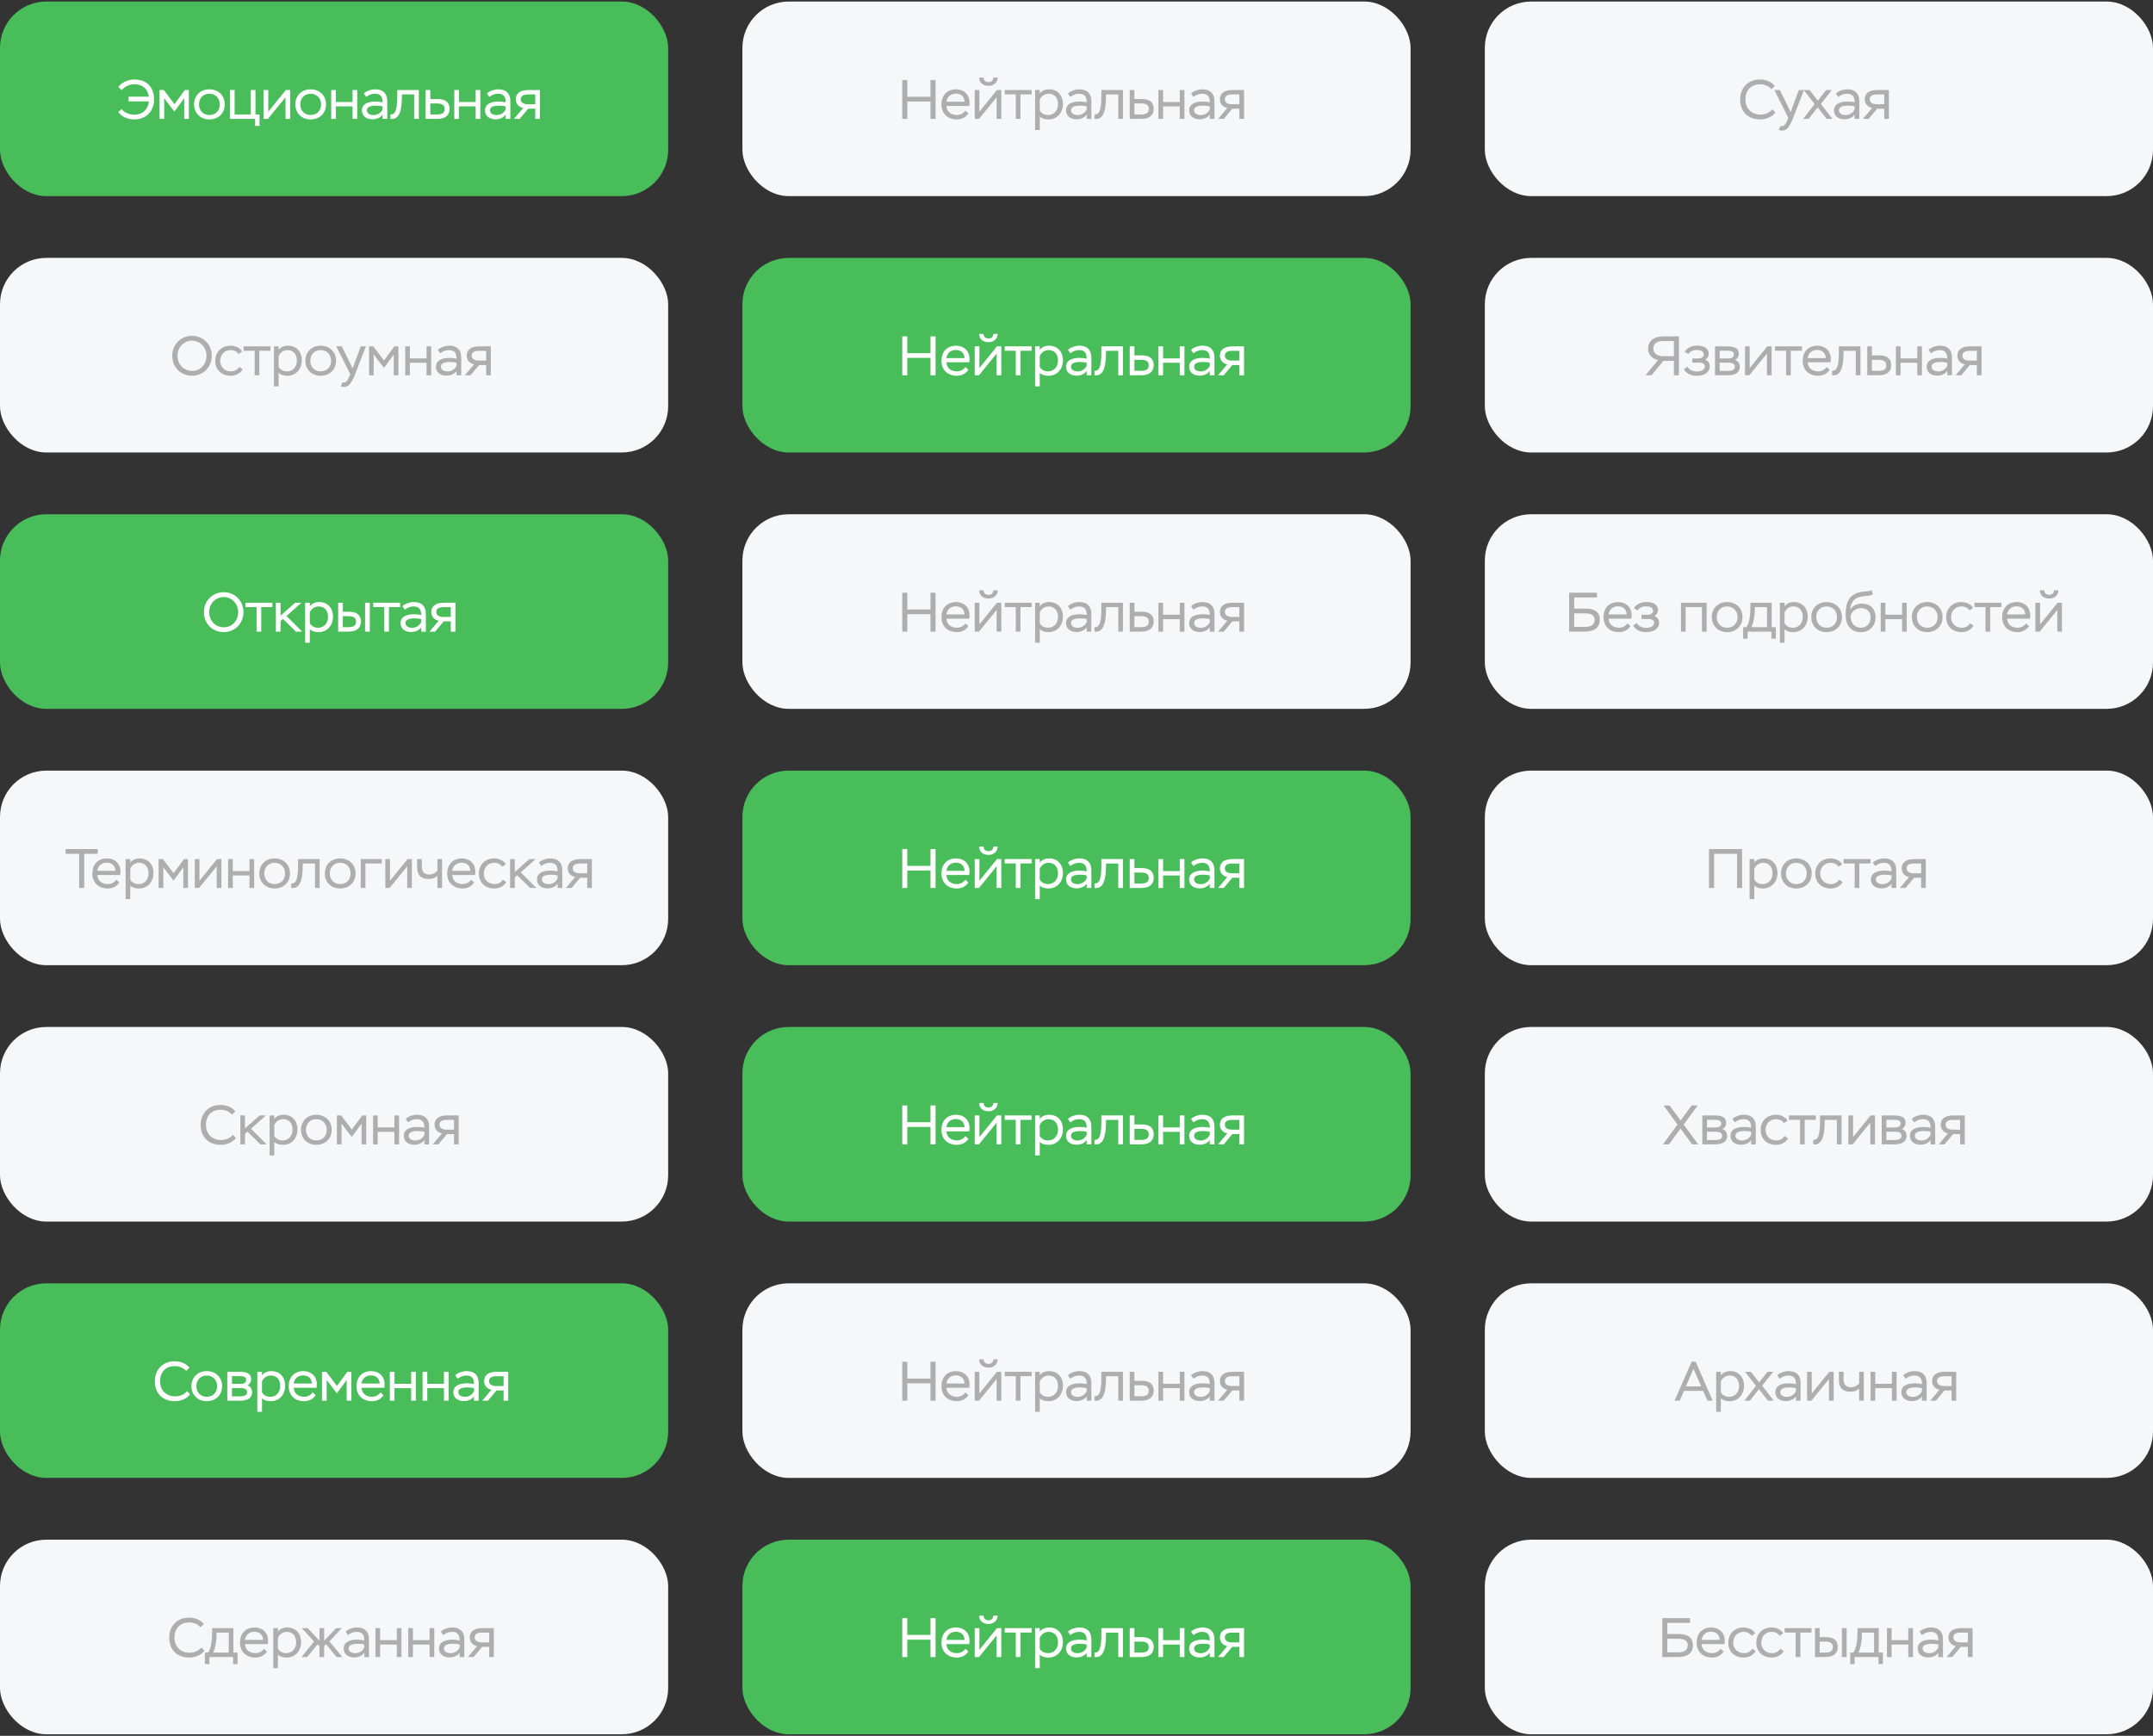
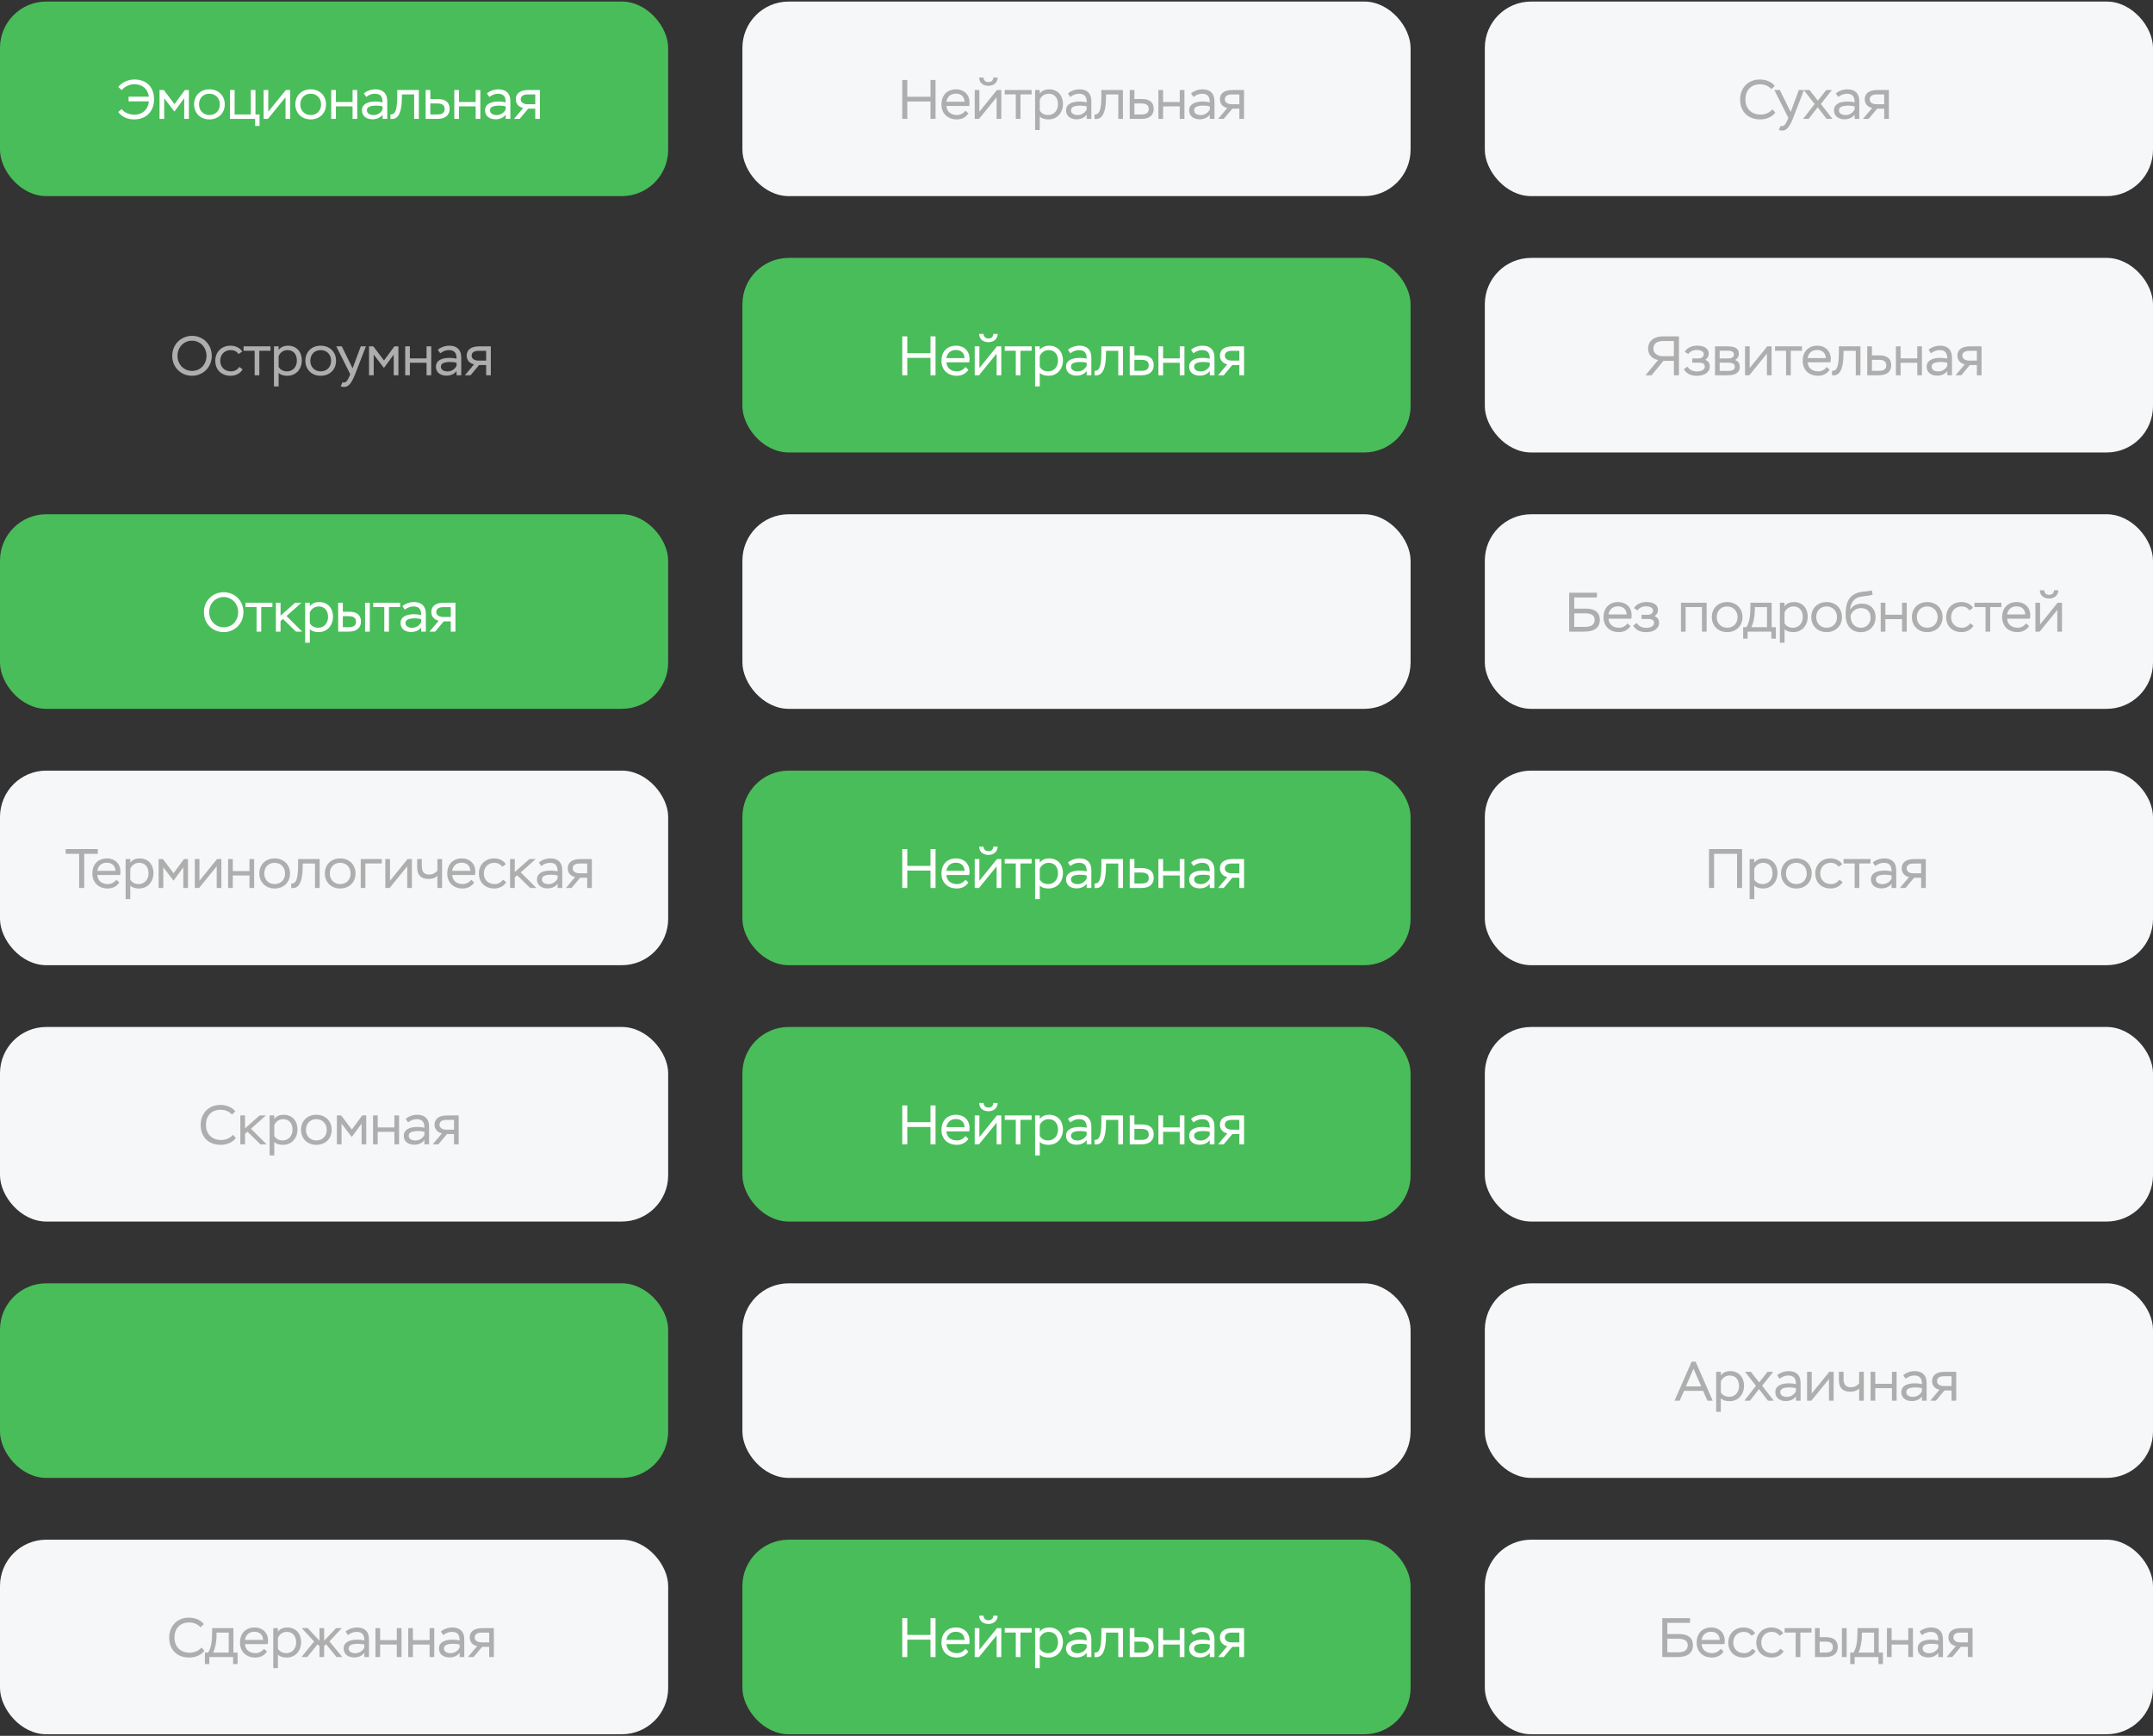
<svg xmlns="http://www.w3.org/2000/svg" width="697" height="562" viewBox="0 0 697 562" fill="none">
  <rect x="0" y="0" width="697" height="562" fill="#333333" stroke="none" />
  <rect y="0.5" width="216.31" height="63" rx="15" fill="#49BD59" />
  <path d="M41.631 32.83V31.3H48.183C47.895 28.852 46.167 27.268 43.431 27.268C42.045 27.268 40.371 27.97 39.399 29.194L38.301 28.15C39.489 26.566 41.595 25.738 43.539 25.738C47.463 25.738 49.875 28.222 49.875 32.146C49.875 35.89 47.517 38.662 43.395 38.662C41.595 38.662 39.507 37.996 38.265 36.25L39.381 35.314C40.263 36.502 41.955 37.132 43.485 37.132C46.185 37.132 47.985 35.35 48.201 32.83H41.631ZM51.644 38.5V29.14H53.03L56.486 33.712L59.852 29.14H61.148V38.5H59.636V31.804L56.468 36.124L53.156 31.804V38.5H51.644ZM62.829 33.802C62.829 30.958 64.845 28.924 67.779 28.924C70.731 28.924 72.765 30.958 72.765 33.802C72.765 36.628 70.731 38.662 67.779 38.662C64.881 38.662 62.829 36.628 62.829 33.802ZM64.431 33.802C64.431 35.8 65.817 37.24 67.779 37.24C69.777 37.24 71.163 35.854 71.163 33.802C71.163 31.732 69.705 30.346 67.779 30.346C65.853 30.346 64.431 31.714 64.431 33.802ZM74.443 38.5V29.14H75.955V37.06H81.193V29.14H82.705V37.06H84.019V40.768H82.597V38.5H74.443ZM86.727 38.5H85.341V29.14H86.853V36.16L92.541 29.14H93.945V38.5H92.433V31.498L86.727 38.5ZM95.612 33.802C95.612 30.958 97.628 28.924 100.562 28.924C103.514 28.924 105.548 30.958 105.548 33.802C105.548 36.628 103.514 38.662 100.562 38.662C97.664 38.662 95.612 36.628 95.612 33.802ZM97.214 33.802C97.214 35.8 98.6 37.24 100.562 37.24C102.56 37.24 103.946 35.854 103.946 33.802C103.946 31.732 102.488 30.346 100.562 30.346C98.636 30.346 97.214 31.714 97.214 33.802ZM114.138 38.5V34.45H108.738V38.5H107.226V29.14H108.738V33.028H114.138V29.14H115.65V38.5H114.138ZM118.563 31.39L117.789 30.256C118.653 29.446 120.147 28.924 121.533 28.924C124.035 28.924 125.367 30.31 125.367 32.722V38.5H123.855V37.114C123.315 37.906 122.199 38.626 120.579 38.626C118.545 38.626 117.177 37.492 117.177 35.764C117.177 33.73 118.959 32.866 121.659 32.866C122.361 32.866 123.387 32.992 123.855 33.136C123.855 31.444 123.315 30.346 121.353 30.346C120.291 30.346 119.427 30.742 118.563 31.39ZM120.939 37.258C122.505 37.258 123.531 36.178 123.855 35.422V34.468C123.387 34.306 122.613 34.198 121.857 34.198C119.967 34.198 118.779 34.576 118.779 35.71C118.779 36.682 119.661 37.258 120.939 37.258ZM134.082 38.5V30.58H130.122V31.012C130.122 37.24 128.61 38.77 126.396 38.5V37.06C127.602 37.06 128.61 36.538 128.61 31.066V29.14H135.594V38.5H134.082ZM137.794 38.5V29.14H139.306V32.056H141.718C144.67 32.056 145.552 33.532 145.552 35.26C145.552 36.952 144.562 38.5 141.574 38.5H137.794ZM141.52 33.496H139.306V37.06H141.52C143.302 37.06 143.95 36.412 143.95 35.278C143.95 34.144 143.266 33.496 141.52 33.496ZM153.988 38.5V34.45H148.588V38.5H147.076V29.14H148.588V33.028H153.988V29.14H155.5V38.5H153.988ZM158.413 31.39L157.639 30.256C158.503 29.446 159.997 28.924 161.383 28.924C163.885 28.924 165.217 30.31 165.217 32.722V38.5H163.705V37.114C163.165 37.906 162.049 38.626 160.429 38.626C158.395 38.626 157.027 37.492 157.027 35.764C157.027 33.73 158.809 32.866 161.509 32.866C162.211 32.866 163.237 32.992 163.705 33.136C163.705 31.444 163.165 30.346 161.203 30.346C160.141 30.346 159.277 30.742 158.413 31.39ZM160.789 37.258C162.355 37.258 163.381 36.178 163.705 35.422V34.468C163.237 34.306 162.463 34.198 161.707 34.198C159.817 34.198 158.629 34.576 158.629 35.71C158.629 36.682 159.511 37.258 160.789 37.258ZM171.034 29.14H174.796V38.5H173.284V35.188H170.998L168.226 38.5H166.39L169.378 34.954C167.956 34.702 166.984 33.604 166.984 32.146C166.984 30.544 168.028 29.14 171.034 29.14ZM168.586 32.182C168.586 33.082 169.414 33.748 170.818 33.748H173.284V30.58H170.854C169.216 30.58 168.586 31.246 168.586 32.182Z" fill="white" />
-   <rect y="83.5" width="216.31" height="63" rx="15" fill="#F6F7F8" />
  <path d="M55.757 115.2C55.757 111.546 58.565 108.738 62.165 108.738C65.711 108.738 68.555 111.438 68.555 115.2C68.555 118.908 65.711 121.662 62.165 121.662C58.601 121.662 55.757 118.962 55.757 115.2ZM57.467 115.2C57.467 118.062 59.609 120.096 62.165 120.096C64.811 120.096 66.845 118.062 66.845 115.2C66.845 112.32 64.685 110.304 62.165 110.304C59.591 110.304 57.467 112.32 57.467 115.2ZM77.471 118.8L78.551 119.574C77.831 120.942 76.193 121.662 74.699 121.662C71.729 121.662 69.695 119.772 69.695 116.802C69.695 114.048 71.657 111.924 74.609 111.924C76.283 111.924 77.777 112.68 78.407 113.832L77.237 114.624C76.589 113.742 75.797 113.346 74.645 113.346C72.719 113.346 71.297 114.786 71.297 116.802C71.297 118.854 72.719 120.24 74.843 120.24C75.977 120.24 76.895 119.664 77.471 118.8ZM78.858 113.562V112.14H87.57V113.562H83.951V121.5H82.439V113.562H78.858ZM88.691 125.1V112.14H90.203V113.31C90.887 112.302 92.111 111.924 93.227 111.924C95.999 111.924 97.709 113.886 97.709 116.658C97.709 119.52 95.819 121.662 93.047 121.662C91.859 121.662 90.887 121.392 90.203 120.708V125.1H88.691ZM93.065 113.346C91.589 113.346 90.581 114.336 90.203 115.29V118.782C90.779 119.808 91.823 120.24 92.921 120.24C94.775 120.24 96.107 118.8 96.107 116.766C96.107 114.678 94.955 113.346 93.065 113.346ZM98.857 116.802C98.857 113.958 100.873 111.924 103.807 111.924C106.759 111.924 108.793 113.958 108.793 116.802C108.793 119.628 106.759 121.662 103.807 121.662C100.909 121.662 98.857 119.628 98.857 116.802ZM100.459 116.802C100.459 118.8 101.845 120.24 103.807 120.24C105.805 120.24 107.191 118.854 107.191 116.802C107.191 114.732 105.733 113.346 103.807 113.346C101.881 113.346 100.459 114.714 100.459 116.802ZM110.3 125.064L110.894 123.75C111.02 123.804 111.146 123.84 111.29 123.84C111.974 123.84 112.46 123.372 113.108 121.86L113.396 121.158L108.86 112.14H110.642L114.152 119.25L116.798 112.14H118.454L114.89 121.356C113.612 124.506 112.64 125.28 111.344 125.28C110.948 125.28 110.606 125.208 110.3 125.064ZM119.471 121.5V112.14H120.857L124.313 116.712L127.679 112.14H128.975V121.5H127.463V114.804L124.295 119.124L120.983 114.804V121.5H119.471ZM138.09 121.5V117.45H132.69V121.5H131.178V112.14H132.69V116.028H138.09V112.14H139.602V121.5H138.09ZM142.515 114.39L141.741 113.256C142.605 112.446 144.099 111.924 145.485 111.924C147.987 111.924 149.319 113.31 149.319 115.722V121.5H147.807V120.114C147.267 120.906 146.151 121.626 144.531 121.626C142.497 121.626 141.129 120.492 141.129 118.764C141.129 116.73 142.911 115.866 145.611 115.866C146.313 115.866 147.339 115.992 147.807 116.136C147.807 114.444 147.267 113.346 145.305 113.346C144.243 113.346 143.379 113.742 142.515 114.39ZM144.891 120.258C146.457 120.258 147.483 119.178 147.807 118.422V117.468C147.339 117.306 146.565 117.198 145.809 117.198C143.919 117.198 142.731 117.576 142.731 118.71C142.731 119.682 143.613 120.258 144.891 120.258ZM155.136 112.14H158.898V121.5H157.386V118.188H155.1L152.328 121.5H150.492L153.48 117.954C152.058 117.702 151.086 116.604 151.086 115.146C151.086 113.544 152.13 112.14 155.136 112.14ZM152.688 115.182C152.688 116.082 153.516 116.748 154.92 116.748H157.386V113.58H154.956C153.318 113.58 152.688 114.246 152.688 115.182Z" fill="#AEAEAE" />
  <rect y="332.5" width="216.31" height="63" rx="15" fill="#F6F7F8" />
  <path d="M75.424 367.404L76.36 368.448C75.406 369.78 73.516 370.662 71.464 370.662C67.486 370.662 64.966 368.124 64.966 364.2C64.966 360.582 67.432 357.738 71.338 357.738C73.606 357.738 75.334 358.692 76.18 359.826L75.118 360.852C74.146 359.88 73.03 359.304 71.374 359.304C68.44 359.304 66.676 361.32 66.676 364.2C66.676 367.152 68.638 369.096 71.572 369.096C73.318 369.096 74.56 368.376 75.424 367.404ZM77.808 370.5V361.14H79.32V365.334L84.054 361.14H86.088L81.246 365.442L86.322 370.5H84.306L80.094 366.378L79.32 367.098V370.5H77.808ZM87.283 374.1V361.14H88.795V362.31C89.479 361.302 90.703 360.924 91.819 360.924C94.591 360.924 96.301 362.886 96.301 365.658C96.301 368.52 94.411 370.662 91.639 370.662C90.451 370.662 89.479 370.392 88.795 369.708V374.1H87.283ZM91.657 362.346C90.181 362.346 89.173 363.336 88.795 364.29V367.782C89.371 368.808 90.415 369.24 91.513 369.24C93.367 369.24 94.699 367.8 94.699 365.766C94.699 363.678 93.547 362.346 91.657 362.346ZM97.448 365.802C97.448 362.958 99.464 360.924 102.398 360.924C105.35 360.924 107.384 362.958 107.384 365.802C107.384 368.628 105.35 370.662 102.398 370.662C99.5 370.662 97.448 368.628 97.448 365.802ZM99.05 365.802C99.05 367.8 100.436 369.24 102.398 369.24C104.396 369.24 105.782 367.854 105.782 365.802C105.782 363.732 104.324 362.346 102.398 362.346C100.472 362.346 99.05 363.714 99.05 365.802ZM109.062 370.5V361.14H110.448L113.904 365.712L117.27 361.14H118.566V370.5H117.054V363.804L113.886 368.124L110.574 363.804V370.5H109.062ZM127.681 370.5V366.45H122.281V370.5H120.769V361.14H122.281V365.028H127.681V361.14H129.193V370.5H127.681ZM132.106 363.39L131.332 362.256C132.196 361.446 133.69 360.924 135.076 360.924C137.578 360.924 138.91 362.31 138.91 364.722V370.5H137.398V369.114C136.858 369.906 135.742 370.626 134.122 370.626C132.088 370.626 130.72 369.492 130.72 367.764C130.72 365.73 132.502 364.866 135.202 364.866C135.904 364.866 136.93 364.992 137.398 365.136C137.398 363.444 136.858 362.346 134.896 362.346C133.834 362.346 132.97 362.742 132.106 363.39ZM134.482 369.258C136.048 369.258 137.074 368.178 137.398 367.422V366.468C136.93 366.306 136.156 366.198 135.4 366.198C133.51 366.198 132.322 366.576 132.322 367.71C132.322 368.682 133.204 369.258 134.482 369.258ZM144.728 361.14H148.49V370.5H146.978V367.188H144.692L141.92 370.5H140.084L143.072 366.954C141.65 366.702 140.678 365.604 140.678 364.146C140.678 362.544 141.722 361.14 144.728 361.14ZM142.28 364.182C142.28 365.082 143.108 365.748 144.512 365.748H146.978V362.58H144.548C142.91 362.58 142.28 363.246 142.28 364.182Z" fill="#AEAEAE" />
  <rect y="166.5" width="216.31" height="63" rx="15" fill="#49BD59" />
  <path d="M66.011 198.2C66.011 194.546 68.819 191.738 72.419 191.738C75.965 191.738 78.809 194.438 78.809 198.2C78.809 201.908 75.965 204.662 72.419 204.662C68.855 204.662 66.011 201.962 66.011 198.2ZM67.721 198.2C67.721 201.062 69.863 203.096 72.419 203.096C75.065 203.096 77.099 201.062 77.099 198.2C77.099 195.32 74.939 193.304 72.419 193.304C69.845 193.304 67.721 195.32 67.721 198.2ZM79.479 196.562V195.14H88.191V196.562H84.573V204.5H83.061V196.562H79.479ZM89.313 204.5V195.14H90.825V199.334L95.559 195.14H97.593L92.751 199.442L97.827 204.5H95.811L91.599 200.378L90.825 201.098V204.5H89.313ZM98.787 208.1V195.14H100.299V196.31C100.983 195.302 102.207 194.924 103.323 194.924C106.095 194.924 107.805 196.886 107.805 199.658C107.805 202.52 105.915 204.662 103.143 204.662C101.955 204.662 100.983 204.392 100.299 203.708V208.1H98.787ZM103.161 196.346C101.685 196.346 100.677 197.336 100.299 198.29V201.782C100.875 202.808 101.919 203.24 103.017 203.24C104.871 203.24 106.203 201.8 106.203 199.766C106.203 197.678 105.051 196.346 103.161 196.346ZM109.475 204.5V195.14H110.987V198.056H113.003C115.955 198.056 116.855 199.532 116.855 201.26C116.855 202.952 115.847 204.5 112.859 204.5H109.475ZM112.841 199.496H110.987V203.06H112.823C114.623 203.06 115.253 202.412 115.253 201.278C115.253 200.144 114.587 199.496 112.841 199.496ZM118.187 204.5V195.14H119.717V204.5H118.187ZM120.822 196.562V195.14H129.534V196.562H125.916V204.5H124.404V196.562H120.822ZM131.06 197.39L130.286 196.256C131.15 195.446 132.644 194.924 134.03 194.924C136.532 194.924 137.864 196.31 137.864 198.722V204.5H136.352V203.114C135.812 203.906 134.696 204.626 133.076 204.626C131.042 204.626 129.674 203.492 129.674 201.764C129.674 199.73 131.456 198.866 134.156 198.866C134.858 198.866 135.884 198.992 136.352 199.136C136.352 197.444 135.812 196.346 133.85 196.346C132.788 196.346 131.924 196.742 131.06 197.39ZM133.436 203.258C135.002 203.258 136.028 202.178 136.352 201.422V200.468C135.884 200.306 135.11 200.198 134.354 200.198C132.464 200.198 131.276 200.576 131.276 201.71C131.276 202.682 132.158 203.258 133.436 203.258ZM143.681 195.14H147.443V204.5H145.931V201.188H143.645L140.873 204.5H139.037L142.025 200.954C140.603 200.702 139.631 199.604 139.631 198.146C139.631 196.544 140.675 195.14 143.681 195.14ZM141.233 198.182C141.233 199.082 142.061 199.748 143.465 199.748H145.931V196.58H143.501C141.863 196.58 141.233 197.246 141.233 198.182Z" fill="white" />
  <rect y="415.5" width="216.31" height="63" rx="15" fill="#49BD59" />
-   <path d="M60.583 450.404L61.519 451.448C60.565 452.78 58.675 453.662 56.623 453.662C52.645 453.662 50.125 451.124 50.125 447.2C50.125 443.582 52.591 440.738 56.497 440.738C58.765 440.738 60.493 441.692 61.339 442.826L60.277 443.852C59.305 442.88 58.189 442.304 56.533 442.304C53.599 442.304 51.835 444.32 51.835 447.2C51.835 450.152 53.797 452.096 56.731 452.096C58.477 452.096 59.719 451.376 60.583 450.404ZM61.971 448.802C61.971 445.958 63.987 443.924 66.921 443.924C69.873 443.924 71.907 445.958 71.907 448.802C71.907 451.628 69.873 453.662 66.921 453.662C64.023 453.662 61.971 451.628 61.971 448.802ZM63.573 448.802C63.573 450.8 64.959 452.24 66.921 452.24C68.919 452.24 70.305 450.854 70.305 448.802C70.305 446.732 68.847 445.346 66.921 445.346C64.995 445.346 63.573 446.714 63.573 448.802ZM73.584 453.5V444.14H77.472C80.028 444.14 81.306 444.77 81.306 446.534C81.306 447.47 80.856 448.1 80.1 448.568C81.126 448.874 81.612 449.702 81.612 450.818C81.612 452.582 80.226 453.5 77.76 453.5H73.584ZM77.778 449.414H75.096V452.096H77.598C79.182 452.096 80.01 451.7 80.01 450.746C80.01 449.81 79.272 449.414 77.778 449.414ZM77.418 445.544H75.096V448.046H77.94C79.038 448.046 79.704 447.596 79.704 446.75C79.704 445.724 78.75 445.544 77.418 445.544ZM83.305 457.1V444.14H84.817V445.31C85.501 444.302 86.725 443.924 87.841 443.924C90.613 443.924 92.323 445.886 92.323 448.658C92.323 451.52 90.433 453.662 87.661 453.662C86.473 453.662 85.501 453.392 84.817 452.708V457.1H83.305ZM87.679 445.346C86.203 445.346 85.195 446.336 84.817 447.29V450.782C85.393 451.808 86.437 452.24 87.535 452.24C89.389 452.24 90.721 450.8 90.721 448.766C90.721 446.678 89.569 445.346 87.679 445.346ZM101.229 450.818L102.201 451.718C101.319 453.032 99.987 453.662 98.457 453.662C95.487 453.662 93.471 451.772 93.471 448.802C93.471 446.048 95.127 443.924 98.241 443.924C100.707 443.924 102.561 445.58 102.561 448.172C102.561 448.478 102.543 448.892 102.471 449.306H95.091C95.181 451.196 96.603 452.24 98.511 452.24C99.645 452.24 100.671 451.628 101.229 450.818ZM98.133 445.31C96.387 445.31 95.307 446.408 95.073 447.938H100.959C100.869 446.264 99.807 445.31 98.133 445.31ZM104.241 453.5V444.14H105.627L109.083 448.712L112.449 444.14H113.745V453.5H112.233V446.804L109.065 451.124L105.753 446.804V453.5H104.241ZM123.184 450.818L124.156 451.718C123.274 453.032 121.942 453.662 120.412 453.662C117.442 453.662 115.426 451.772 115.426 448.802C115.426 446.048 117.082 443.924 120.196 443.924C122.662 443.924 124.516 445.58 124.516 448.172C124.516 448.478 124.498 448.892 124.426 449.306H117.046C117.136 451.196 118.558 452.24 120.466 452.24C121.6 452.24 122.626 451.628 123.184 450.818ZM120.088 445.31C118.342 445.31 117.262 446.408 117.028 447.938H122.914C122.824 446.264 121.762 445.31 120.088 445.31ZM133.108 453.5V449.45H127.708V453.5H126.196V444.14H127.708V448.028H133.108V444.14H134.62V453.5H133.108ZM143.725 453.5V449.45H138.325V453.5H136.813V444.14H138.325V448.028H143.725V444.14H145.237V453.5H143.725ZM148.15 446.39L147.376 445.256C148.24 444.446 149.734 443.924 151.12 443.924C153.622 443.924 154.954 445.31 154.954 447.722V453.5H153.442V452.114C152.902 452.906 151.786 453.626 150.166 453.626C148.132 453.626 146.764 452.492 146.764 450.764C146.764 448.73 148.546 447.866 151.246 447.866C151.948 447.866 152.974 447.992 153.442 448.136C153.442 446.444 152.902 445.346 150.94 445.346C149.878 445.346 149.014 445.742 148.15 446.39ZM150.526 452.258C152.092 452.258 153.118 451.178 153.442 450.422V449.468C152.974 449.306 152.2 449.198 151.444 449.198C149.554 449.198 148.366 449.576 148.366 450.71C148.366 451.682 149.248 452.258 150.526 452.258ZM160.771 444.14H164.533V453.5H163.021V450.188H160.735L157.963 453.5H156.127L159.115 449.954C157.693 449.702 156.721 448.604 156.721 447.146C156.721 445.544 157.765 444.14 160.771 444.14ZM158.323 447.182C158.323 448.082 159.151 448.748 160.555 448.748H163.021V445.58H160.591C158.953 445.58 158.323 446.246 158.323 447.182Z" fill="white" />
  <rect y="249.5" width="216.31" height="63" rx="15" fill="#F6F7F8" />
  <path d="M21.253 276.43V274.9H31.657V276.43H27.265V287.5H25.627V276.43H21.253ZM37.654 284.818L38.626 285.718C37.744 287.032 36.412 287.662 34.882 287.662C31.912 287.662 29.896 285.772 29.896 282.802C29.896 280.048 31.552 277.924 34.666 277.924C37.132 277.924 38.986 279.58 38.986 282.172C38.986 282.478 38.968 282.892 38.896 283.306H31.516C31.606 285.196 33.028 286.24 34.936 286.24C36.07 286.24 37.096 285.628 37.654 284.818ZM34.558 279.31C32.812 279.31 31.732 280.408 31.498 281.938H37.384C37.294 280.264 36.232 279.31 34.558 279.31ZM40.666 291.1V278.14H42.178V279.31C42.862 278.302 44.086 277.924 45.202 277.924C47.974 277.924 49.684 279.886 49.684 282.658C49.684 285.52 47.794 287.662 45.022 287.662C43.834 287.662 42.862 287.392 42.178 286.708V291.1H40.666ZM45.04 279.346C43.564 279.346 42.556 280.336 42.178 281.29V284.782C42.754 285.808 43.798 286.24 44.896 286.24C46.75 286.24 48.082 284.8 48.082 282.766C48.082 280.678 46.93 279.346 45.04 279.346ZM51.353 287.5V278.14H52.739L56.196 282.712L59.562 278.14H60.858V287.5H59.346V280.804L56.178 285.124L52.865 280.804V287.5H51.353ZM64.447 287.5H63.06V278.14H64.573V285.16L70.26 278.14H71.665V287.5H70.153V280.498L64.447 287.5ZM80.766 287.5V283.45H75.365V287.5H73.853V278.14H75.365V282.028H80.766V278.14H82.278V287.5H80.766ZM83.949 282.802C83.949 279.958 85.965 277.924 88.899 277.924C91.851 277.924 93.885 279.958 93.885 282.802C93.885 285.628 91.851 287.662 88.899 287.662C86.001 287.662 83.949 285.628 83.949 282.802ZM85.551 282.802C85.551 284.8 86.937 286.24 88.899 286.24C90.897 286.24 92.283 284.854 92.283 282.802C92.283 280.732 90.825 279.346 88.899 279.346C86.973 279.346 85.551 280.714 85.551 282.802ZM101.976 287.5V279.58H98.016V280.012C98.016 286.24 96.504 287.77 94.29 287.5V286.06C95.496 286.06 96.504 285.538 96.504 280.066V278.14H103.488V287.5H101.976ZM105.165 282.802C105.165 279.958 107.181 277.924 110.115 277.924C113.067 277.924 115.101 279.958 115.101 282.802C115.101 285.628 113.067 287.662 110.115 287.662C107.217 287.662 105.165 285.628 105.165 282.802ZM106.767 282.802C106.767 284.8 108.153 286.24 110.115 286.24C112.113 286.24 113.499 284.854 113.499 282.802C113.499 280.732 112.041 279.346 110.115 279.346C108.189 279.346 106.767 280.714 106.767 282.802ZM116.779 287.5V278.14H123.601V279.562H118.291V287.5H116.779ZM126.128 287.5H124.742V278.14H126.254V285.16L131.942 278.14H133.346V287.5H131.834V280.498L126.128 287.5ZM143.113 278.14V287.5H141.601V283.558C140.953 284.206 140.143 284.584 138.739 284.584C136.345 284.584 135.049 283.378 135.049 280.858V278.14H136.561V280.444C136.561 282.37 137.371 283.144 139.009 283.144C140.143 283.144 141.151 282.514 141.601 281.866V278.14H143.113ZM152.545 284.818L153.517 285.718C152.635 287.032 151.303 287.662 149.773 287.662C146.803 287.662 144.787 285.772 144.787 282.802C144.787 280.048 146.443 277.924 149.557 277.924C152.023 277.924 153.877 279.58 153.877 282.172C153.877 282.478 153.859 282.892 153.787 283.306H146.407C146.497 285.196 147.919 286.24 149.827 286.24C150.961 286.24 151.987 285.628 152.545 284.818ZM149.449 279.31C147.703 279.31 146.623 280.408 146.389 281.938H152.275C152.185 280.264 151.123 279.31 149.449 279.31ZM162.811 284.8L163.891 285.574C163.171 286.942 161.533 287.662 160.039 287.662C157.069 287.662 155.035 285.772 155.035 282.802C155.035 280.048 156.997 277.924 159.949 277.924C161.623 277.924 163.117 278.68 163.747 279.832L162.577 280.624C161.929 279.742 161.137 279.346 159.985 279.346C158.059 279.346 156.637 280.786 156.637 282.802C156.637 284.854 158.059 286.24 160.183 286.24C161.317 286.24 162.235 285.664 162.811 284.8ZM165.137 287.5V278.14H166.649V282.334L171.383 278.14H173.417L168.575 282.442L173.651 287.5H171.635L167.423 283.378L166.649 284.098V287.5H165.137ZM175.226 280.39L174.452 279.256C175.316 278.446 176.81 277.924 178.196 277.924C180.698 277.924 182.03 279.31 182.03 281.722V287.5H180.518V286.114C179.978 286.906 178.862 287.626 177.242 287.626C175.208 287.626 173.84 286.492 173.84 284.764C173.84 282.73 175.622 281.866 178.322 281.866C179.024 281.866 180.05 281.992 180.518 282.136C180.518 280.444 179.978 279.346 178.016 279.346C176.954 279.346 176.09 279.742 175.226 280.39ZM177.602 286.258C179.168 286.258 180.194 285.178 180.518 284.422V283.468C180.05 283.306 179.276 283.198 178.52 283.198C176.63 283.198 175.442 283.576 175.442 284.71C175.442 285.682 176.324 286.258 177.602 286.258ZM187.847 278.14H191.609V287.5H190.097V284.188H187.811L185.039 287.5H183.203L186.191 283.954C184.769 283.702 183.797 282.604 183.797 281.146C183.797 279.544 184.841 278.14 187.847 278.14ZM185.399 281.182C185.399 282.082 186.227 282.748 187.631 282.748H190.097V279.58H187.667C186.029 279.58 185.399 280.246 185.399 281.182Z" fill="#AEAEAE" />
  <rect y="498.5" width="216.31" height="63" rx="15" fill="#F6F7F8" />
  <path d="M65.231 533.404L66.167 534.448C65.213 535.78 63.323 536.662 61.271 536.662C57.293 536.662 54.773 534.124 54.773 530.2C54.773 526.582 57.239 523.738 61.145 523.738C63.413 523.738 65.141 524.692 65.987 525.826L64.925 526.852C63.953 525.88 62.837 525.304 61.181 525.304C58.247 525.304 56.483 527.32 56.483 530.2C56.483 533.152 58.445 535.096 61.379 535.096C63.125 535.096 64.367 534.376 65.231 533.404ZM66.326 538.768V535.06H67.37C68.342 533.566 68.684 531.478 68.684 528.004V527.14H75.56V535.06H76.91V538.768H75.47V536.5H67.766V538.768H66.326ZM70.106 528.58V529.228C70.106 531.622 69.656 533.728 68.99 535.06H74.048V528.58H70.106ZM85.451 533.818L86.423 534.718C85.541 536.032 84.209 536.662 82.679 536.662C79.709 536.662 77.693 534.772 77.693 531.802C77.693 529.048 79.349 526.924 82.463 526.924C84.929 526.924 86.783 528.58 86.783 531.172C86.783 531.478 86.765 531.892 86.693 532.306H79.313C79.403 534.196 80.825 535.24 82.733 535.24C83.867 535.24 84.893 534.628 85.451 533.818ZM82.355 528.31C80.609 528.31 79.529 529.408 79.295 530.938H85.181C85.091 529.264 84.029 528.31 82.355 528.31ZM88.463 540.1V527.14H89.975V528.31C90.659 527.302 91.883 526.924 92.999 526.924C95.772 526.924 97.481 528.886 97.481 531.658C97.481 534.52 95.591 536.662 92.82 536.662C91.632 536.662 90.659 536.392 89.975 535.708V540.1H88.463ZM92.838 528.346C91.362 528.346 90.353 529.336 89.975 530.29V533.782C90.552 534.808 91.596 535.24 92.694 535.24C94.547 535.24 95.879 533.8 95.879 531.766C95.879 529.678 94.728 528.346 92.838 528.346ZM101.682 531.46L97.704 527.14H99.629L103.428 531.226V527.14H104.94V531.226L108.792 527.14H110.664L106.65 531.424L110.826 536.5H108.954L105.552 532.342L104.94 532.918V536.5H103.428V532.936L102.78 532.414L99.45 536.5H97.614L101.682 531.46ZM112.65 529.39L111.876 528.256C112.74 527.446 114.234 526.924 115.62 526.924C118.122 526.924 119.454 528.31 119.454 530.722V536.5H117.942V535.114C117.402 535.906 116.286 536.626 114.666 536.626C112.632 536.626 111.264 535.492 111.264 533.764C111.264 531.73 113.046 530.866 115.746 530.866C116.448 530.866 117.474 530.992 117.942 531.136C117.942 529.444 117.402 528.346 115.44 528.346C114.378 528.346 113.514 528.742 112.65 529.39ZM115.026 535.258C116.592 535.258 117.618 534.178 117.942 533.422V532.468C117.474 532.306 116.7 532.198 115.944 532.198C114.054 532.198 112.866 532.576 112.866 533.71C112.866 534.682 113.748 535.258 115.026 535.258ZM128.458 536.5V532.45H123.058V536.5H121.546V527.14H123.058V531.028H128.458V527.14H129.97V536.5H128.458ZM139.075 536.5V532.45H133.675V536.5H132.163V527.14H133.675V531.028H139.075V527.14H140.587V536.5H139.075ZM143.5 529.39L142.726 528.256C143.59 527.446 145.084 526.924 146.47 526.924C148.972 526.924 150.304 528.31 150.304 530.722V536.5H148.792V535.114C148.252 535.906 147.136 536.626 145.516 536.626C143.482 536.626 142.114 535.492 142.114 533.764C142.114 531.73 143.896 530.866 146.596 530.866C147.298 530.866 148.324 530.992 148.792 531.136C148.792 529.444 148.252 528.346 146.29 528.346C145.228 528.346 144.364 528.742 143.5 529.39ZM145.876 535.258C147.442 535.258 148.468 534.178 148.792 533.422V532.468C148.324 532.306 147.55 532.198 146.794 532.198C144.904 532.198 143.716 532.576 143.716 533.71C143.716 534.682 144.598 535.258 145.876 535.258ZM156.121 527.14H159.883V536.5H158.371V533.188H156.085L153.313 536.5H151.477L154.465 532.954C153.043 532.702 152.071 531.604 152.071 530.146C152.071 528.544 153.115 527.14 156.121 527.14ZM153.673 530.182C153.673 531.082 154.501 531.748 155.905 531.748H158.371V528.58H155.941C154.303 528.58 153.673 529.246 153.673 530.182Z" fill="#AEAEAE" />
  <rect x="240.344" y="0.5" width="216.31" height="63" rx="15" fill="#F6F7F8" />
  <path d="M301.233 38.5V32.866H293.727V38.5H292.089V25.9H293.727V31.336H301.233V25.9H302.871V38.5H301.233ZM312.538 35.818L313.51 36.718C312.628 38.032 311.296 38.662 309.766 38.662C306.796 38.662 304.78 36.772 304.78 33.802C304.78 31.048 306.436 28.924 309.55 28.924C312.016 28.924 313.87 30.58 313.87 33.172C313.87 33.478 313.852 33.892 313.78 34.306H306.4C306.49 36.196 307.912 37.24 309.82 37.24C310.954 37.24 311.98 36.628 312.538 35.818ZM309.442 30.31C307.696 30.31 306.616 31.408 306.382 32.938H312.268C312.178 31.264 311.116 30.31 309.442 30.31ZM316.936 38.5H315.55V29.14H317.062V36.16L322.75 29.14H324.154V38.5H322.642V31.498L316.936 38.5ZM316.99 25.108H318.412C318.43 25.972 318.988 26.584 320.014 26.584C321.004 26.584 321.562 25.972 321.562 25.108H322.984C322.948 26.764 321.652 27.79 320.014 27.79C318.25 27.79 317.008 26.8 316.99 25.108ZM325.263 30.562V29.14H333.975V30.562H330.357V38.5H328.845V30.562H325.263ZM335.097 42.1V29.14H336.609V30.31C337.293 29.302 338.517 28.924 339.633 28.924C342.405 28.924 344.115 30.886 344.115 33.658C344.115 36.52 342.225 38.662 339.453 38.662C338.265 38.662 337.293 38.392 336.609 37.708V42.1H335.097ZM339.471 30.346C337.995 30.346 336.987 31.336 336.609 32.29V35.782C337.185 36.808 338.229 37.24 339.327 37.24C341.181 37.24 342.513 35.8 342.513 33.766C342.513 31.678 341.361 30.346 339.471 30.346ZM346.505 31.39L345.731 30.256C346.595 29.446 348.089 28.924 349.475 28.924C351.977 28.924 353.309 30.31 353.309 32.722V38.5H351.797V37.114C351.257 37.906 350.141 38.626 348.521 38.626C346.487 38.626 345.119 37.492 345.119 35.764C345.119 33.73 346.901 32.866 349.601 32.866C350.303 32.866 351.329 32.992 351.797 33.136C351.797 31.444 351.257 30.346 349.295 30.346C348.233 30.346 347.369 30.742 346.505 31.39ZM348.881 37.258C350.447 37.258 351.473 36.178 351.797 35.422V34.468C351.329 34.306 350.555 34.198 349.799 34.198C347.909 34.198 346.721 34.576 346.721 35.71C346.721 36.682 347.603 37.258 348.881 37.258ZM362.024 38.5V30.58H358.064V31.012C358.064 37.24 356.552 38.77 354.338 38.5V37.06C355.544 37.06 356.552 36.538 356.552 31.066V29.14H363.536V38.5H362.024ZM365.736 38.5V29.14H367.248V32.056H369.66C372.612 32.056 373.494 33.532 373.494 35.26C373.494 36.952 372.504 38.5 369.516 38.5H365.736ZM369.462 33.496H367.248V37.06H369.462C371.244 37.06 371.892 36.412 371.892 35.278C371.892 34.144 371.208 33.496 369.462 33.496ZM381.929 38.5V34.45H376.529V38.5H375.017V29.14H376.529V33.028H381.929V29.14H383.441V38.5H381.929ZM386.354 31.39L385.58 30.256C386.444 29.446 387.938 28.924 389.324 28.924C391.826 28.924 393.158 30.31 393.158 32.722V38.5H391.646V37.114C391.106 37.906 389.99 38.626 388.37 38.626C386.336 38.626 384.968 37.492 384.968 35.764C384.968 33.73 386.75 32.866 389.45 32.866C390.152 32.866 391.178 32.992 391.646 33.136C391.646 31.444 391.106 30.346 389.144 30.346C388.082 30.346 387.218 30.742 386.354 31.39ZM388.73 37.258C390.296 37.258 391.322 36.178 391.646 35.422V34.468C391.178 34.306 390.404 34.198 389.648 34.198C387.758 34.198 386.57 34.576 386.57 35.71C386.57 36.682 387.452 37.258 388.73 37.258ZM398.976 29.14H402.738V38.5H401.226V35.188H398.94L396.168 38.5H394.332L397.32 34.954C395.898 34.702 394.926 33.604 394.926 32.146C394.926 30.544 395.97 29.14 398.976 29.14ZM396.528 32.182C396.528 33.082 397.356 33.748 398.76 33.748H401.226V30.58H398.796C397.158 30.58 396.528 31.246 396.528 32.182Z" fill="#AEAEAE" />
  <rect x="240.344" y="83.5" width="216.31" height="63" rx="15" fill="#49BD59" />
  <path d="M301.233 121.5V115.866H293.727V121.5H292.089V108.9H293.727V114.336H301.233V108.9H302.871V121.5H301.233ZM312.538 118.818L313.51 119.718C312.628 121.032 311.296 121.662 309.766 121.662C306.796 121.662 304.78 119.772 304.78 116.802C304.78 114.048 306.436 111.924 309.55 111.924C312.016 111.924 313.87 113.58 313.87 116.172C313.87 116.478 313.852 116.892 313.78 117.306H306.4C306.49 119.196 307.912 120.24 309.82 120.24C310.954 120.24 311.98 119.628 312.538 118.818ZM309.442 113.31C307.696 113.31 306.616 114.408 306.382 115.938H312.268C312.178 114.264 311.116 113.31 309.442 113.31ZM316.936 121.5H315.55V112.14H317.062V119.16L322.75 112.14H324.154V121.5H322.642V114.498L316.936 121.5ZM316.99 108.108H318.412C318.43 108.972 318.988 109.584 320.014 109.584C321.004 109.584 321.562 108.972 321.562 108.108H322.984C322.948 109.764 321.652 110.79 320.014 110.79C318.25 110.79 317.008 109.8 316.99 108.108ZM325.263 113.562V112.14H333.975V113.562H330.357V121.5H328.845V113.562H325.263ZM335.097 125.1V112.14H336.609V113.31C337.293 112.302 338.517 111.924 339.633 111.924C342.405 111.924 344.115 113.886 344.115 116.658C344.115 119.52 342.225 121.662 339.453 121.662C338.265 121.662 337.293 121.392 336.609 120.708V125.1H335.097ZM339.471 113.346C337.995 113.346 336.987 114.336 336.609 115.29V118.782C337.185 119.808 338.229 120.24 339.327 120.24C341.181 120.24 342.513 118.8 342.513 116.766C342.513 114.678 341.361 113.346 339.471 113.346ZM346.505 114.39L345.731 113.256C346.595 112.446 348.089 111.924 349.475 111.924C351.977 111.924 353.309 113.31 353.309 115.722V121.5H351.797V120.114C351.257 120.906 350.141 121.626 348.521 121.626C346.487 121.626 345.119 120.492 345.119 118.764C345.119 116.73 346.901 115.866 349.601 115.866C350.303 115.866 351.329 115.992 351.797 116.136C351.797 114.444 351.257 113.346 349.295 113.346C348.233 113.346 347.369 113.742 346.505 114.39ZM348.881 120.258C350.447 120.258 351.473 119.178 351.797 118.422V117.468C351.329 117.306 350.555 117.198 349.799 117.198C347.909 117.198 346.721 117.576 346.721 118.71C346.721 119.682 347.603 120.258 348.881 120.258ZM362.024 121.5V113.58H358.064V114.012C358.064 120.24 356.552 121.77 354.338 121.5V120.06C355.544 120.06 356.552 119.538 356.552 114.066V112.14H363.536V121.5H362.024ZM365.736 121.5V112.14H367.248V115.056H369.66C372.612 115.056 373.494 116.532 373.494 118.26C373.494 119.952 372.504 121.5 369.516 121.5H365.736ZM369.462 116.496H367.248V120.06H369.462C371.244 120.06 371.892 119.412 371.892 118.278C371.892 117.144 371.208 116.496 369.462 116.496ZM381.929 121.5V117.45H376.529V121.5H375.017V112.14H376.529V116.028H381.929V112.14H383.441V121.5H381.929ZM386.354 114.39L385.58 113.256C386.444 112.446 387.938 111.924 389.324 111.924C391.826 111.924 393.158 113.31 393.158 115.722V121.5H391.646V120.114C391.106 120.906 389.99 121.626 388.37 121.626C386.336 121.626 384.968 120.492 384.968 118.764C384.968 116.73 386.75 115.866 389.45 115.866C390.152 115.866 391.178 115.992 391.646 116.136C391.646 114.444 391.106 113.346 389.144 113.346C388.082 113.346 387.218 113.742 386.354 114.39ZM388.73 120.258C390.296 120.258 391.322 119.178 391.646 118.422V117.468C391.178 117.306 390.404 117.198 389.648 117.198C387.758 117.198 386.57 117.576 386.57 118.71C386.57 119.682 387.452 120.258 388.73 120.258ZM398.976 112.14H402.738V121.5H401.226V118.188H398.94L396.168 121.5H394.332L397.32 117.954C395.898 117.702 394.926 116.604 394.926 115.146C394.926 113.544 395.97 112.14 398.976 112.14ZM396.528 115.182C396.528 116.082 397.356 116.748 398.76 116.748H401.226V113.58H398.796C397.158 113.58 396.528 114.246 396.528 115.182Z" fill="white" />
  <rect x="240.344" y="332.5" width="216.31" height="63" rx="15" fill="#49BD59" />
  <path d="M301.233 370.5V364.866H293.727V370.5H292.089V357.9H293.727V363.336H301.233V357.9H302.871V370.5H301.233ZM312.538 367.818L313.51 368.718C312.628 370.032 311.296 370.662 309.766 370.662C306.796 370.662 304.78 368.772 304.78 365.802C304.78 363.048 306.436 360.924 309.55 360.924C312.016 360.924 313.87 362.58 313.87 365.172C313.87 365.478 313.852 365.892 313.78 366.306H306.4C306.49 368.196 307.912 369.24 309.82 369.24C310.954 369.24 311.98 368.628 312.538 367.818ZM309.442 362.31C307.696 362.31 306.616 363.408 306.382 364.938H312.268C312.178 363.264 311.116 362.31 309.442 362.31ZM316.936 370.5H315.55V361.14H317.062V368.16L322.75 361.14H324.154V370.5H322.642V363.498L316.936 370.5ZM316.99 357.108H318.412C318.43 357.972 318.988 358.584 320.014 358.584C321.004 358.584 321.562 357.972 321.562 357.108H322.984C322.948 358.764 321.652 359.79 320.014 359.79C318.25 359.79 317.008 358.8 316.99 357.108ZM325.263 362.562V361.14H333.975V362.562H330.357V370.5H328.845V362.562H325.263ZM335.097 374.1V361.14H336.609V362.31C337.293 361.302 338.517 360.924 339.633 360.924C342.405 360.924 344.115 362.886 344.115 365.658C344.115 368.52 342.225 370.662 339.453 370.662C338.265 370.662 337.293 370.392 336.609 369.708V374.1H335.097ZM339.471 362.346C337.995 362.346 336.987 363.336 336.609 364.29V367.782C337.185 368.808 338.229 369.24 339.327 369.24C341.181 369.24 342.513 367.8 342.513 365.766C342.513 363.678 341.361 362.346 339.471 362.346ZM346.505 363.39L345.731 362.256C346.595 361.446 348.089 360.924 349.475 360.924C351.977 360.924 353.309 362.31 353.309 364.722V370.5H351.797V369.114C351.257 369.906 350.141 370.626 348.521 370.626C346.487 370.626 345.119 369.492 345.119 367.764C345.119 365.73 346.901 364.866 349.601 364.866C350.303 364.866 351.329 364.992 351.797 365.136C351.797 363.444 351.257 362.346 349.295 362.346C348.233 362.346 347.369 362.742 346.505 363.39ZM348.881 369.258C350.447 369.258 351.473 368.178 351.797 367.422V366.468C351.329 366.306 350.555 366.198 349.799 366.198C347.909 366.198 346.721 366.576 346.721 367.71C346.721 368.682 347.603 369.258 348.881 369.258ZM362.024 370.5V362.58H358.064V363.012C358.064 369.24 356.552 370.77 354.338 370.5V369.06C355.544 369.06 356.552 368.538 356.552 363.066V361.14H363.536V370.5H362.024ZM365.736 370.5V361.14H367.248V364.056H369.66C372.612 364.056 373.494 365.532 373.494 367.26C373.494 368.952 372.504 370.5 369.516 370.5H365.736ZM369.462 365.496H367.248V369.06H369.462C371.244 369.06 371.892 368.412 371.892 367.278C371.892 366.144 371.208 365.496 369.462 365.496ZM381.929 370.5V366.45H376.529V370.5H375.017V361.14H376.529V365.028H381.929V361.14H383.441V370.5H381.929ZM386.354 363.39L385.58 362.256C386.444 361.446 387.938 360.924 389.324 360.924C391.826 360.924 393.158 362.31 393.158 364.722V370.5H391.646V369.114C391.106 369.906 389.99 370.626 388.37 370.626C386.336 370.626 384.968 369.492 384.968 367.764C384.968 365.73 386.75 364.866 389.45 364.866C390.152 364.866 391.178 364.992 391.646 365.136C391.646 363.444 391.106 362.346 389.144 362.346C388.082 362.346 387.218 362.742 386.354 363.39ZM388.73 369.258C390.296 369.258 391.322 368.178 391.646 367.422V366.468C391.178 366.306 390.404 366.198 389.648 366.198C387.758 366.198 386.57 366.576 386.57 367.71C386.57 368.682 387.452 369.258 388.73 369.258ZM398.976 361.14H402.738V370.5H401.226V367.188H398.94L396.168 370.5H394.332L397.32 366.954C395.898 366.702 394.926 365.604 394.926 364.146C394.926 362.544 395.97 361.14 398.976 361.14ZM396.528 364.182C396.528 365.082 397.356 365.748 398.76 365.748H401.226V362.58H398.796C397.158 362.58 396.528 363.246 396.528 364.182Z" fill="white" />
  <rect x="240.344" y="166.5" width="216.31" height="63" rx="15" fill="#F6F7F8" />
-   <path d="M301.233 204.5V198.866H293.727V204.5H292.089V191.9H293.727V197.336H301.233V191.9H302.871V204.5H301.233ZM312.538 201.818L313.51 202.718C312.628 204.032 311.296 204.662 309.766 204.662C306.796 204.662 304.78 202.772 304.78 199.802C304.78 197.048 306.436 194.924 309.55 194.924C312.016 194.924 313.87 196.58 313.87 199.172C313.87 199.478 313.852 199.892 313.78 200.306H306.4C306.49 202.196 307.912 203.24 309.82 203.24C310.954 203.24 311.98 202.628 312.538 201.818ZM309.442 196.31C307.696 196.31 306.616 197.408 306.382 198.938H312.268C312.178 197.264 311.116 196.31 309.442 196.31ZM316.936 204.5H315.55V195.14H317.062V202.16L322.75 195.14H324.154V204.5H322.642V197.498L316.936 204.5ZM316.99 191.108H318.412C318.43 191.972 318.988 192.584 320.014 192.584C321.004 192.584 321.562 191.972 321.562 191.108H322.984C322.948 192.764 321.652 193.79 320.014 193.79C318.25 193.79 317.008 192.8 316.99 191.108ZM325.263 196.562V195.14H333.975V196.562H330.357V204.5H328.845V196.562H325.263ZM335.097 208.1V195.14H336.609V196.31C337.293 195.302 338.517 194.924 339.633 194.924C342.405 194.924 344.115 196.886 344.115 199.658C344.115 202.52 342.225 204.662 339.453 204.662C338.265 204.662 337.293 204.392 336.609 203.708V208.1H335.097ZM339.471 196.346C337.995 196.346 336.987 197.336 336.609 198.29V201.782C337.185 202.808 338.229 203.24 339.327 203.24C341.181 203.24 342.513 201.8 342.513 199.766C342.513 197.678 341.361 196.346 339.471 196.346ZM346.505 197.39L345.731 196.256C346.595 195.446 348.089 194.924 349.475 194.924C351.977 194.924 353.309 196.31 353.309 198.722V204.5H351.797V203.114C351.257 203.906 350.141 204.626 348.521 204.626C346.487 204.626 345.119 203.492 345.119 201.764C345.119 199.73 346.901 198.866 349.601 198.866C350.303 198.866 351.329 198.992 351.797 199.136C351.797 197.444 351.257 196.346 349.295 196.346C348.233 196.346 347.369 196.742 346.505 197.39ZM348.881 203.258C350.447 203.258 351.473 202.178 351.797 201.422V200.468C351.329 200.306 350.555 200.198 349.799 200.198C347.909 200.198 346.721 200.576 346.721 201.71C346.721 202.682 347.603 203.258 348.881 203.258ZM362.024 204.5V196.58H358.064V197.012C358.064 203.24 356.552 204.77 354.338 204.5V203.06C355.544 203.06 356.552 202.538 356.552 197.066V195.14H363.536V204.5H362.024ZM365.736 204.5V195.14H367.248V198.056H369.66C372.612 198.056 373.494 199.532 373.494 201.26C373.494 202.952 372.504 204.5 369.516 204.5H365.736ZM369.462 199.496H367.248V203.06H369.462C371.244 203.06 371.892 202.412 371.892 201.278C371.892 200.144 371.208 199.496 369.462 199.496ZM381.929 204.5V200.45H376.529V204.5H375.017V195.14H376.529V199.028H381.929V195.14H383.441V204.5H381.929ZM386.354 197.39L385.58 196.256C386.444 195.446 387.938 194.924 389.324 194.924C391.826 194.924 393.158 196.31 393.158 198.722V204.5H391.646V203.114C391.106 203.906 389.99 204.626 388.37 204.626C386.336 204.626 384.968 203.492 384.968 201.764C384.968 199.73 386.75 198.866 389.45 198.866C390.152 198.866 391.178 198.992 391.646 199.136C391.646 197.444 391.106 196.346 389.144 196.346C388.082 196.346 387.218 196.742 386.354 197.39ZM388.73 203.258C390.296 203.258 391.322 202.178 391.646 201.422V200.468C391.178 200.306 390.404 200.198 389.648 200.198C387.758 200.198 386.57 200.576 386.57 201.71C386.57 202.682 387.452 203.258 388.73 203.258ZM398.976 195.14H402.738V204.5H401.226V201.188H398.94L396.168 204.5H394.332L397.32 200.954C395.898 200.702 394.926 199.604 394.926 198.146C394.926 196.544 395.97 195.14 398.976 195.14ZM396.528 198.182C396.528 199.082 397.356 199.748 398.76 199.748H401.226V196.58H398.796C397.158 196.58 396.528 197.246 396.528 198.182Z" fill="#AEAEAE" />
  <rect x="240.344" y="415.5" width="216.31" height="63" rx="15" fill="#F6F7F8" />
-   <path d="M301.233 453.5V447.866H293.727V453.5H292.089V440.9H293.727V446.336H301.233V440.9H302.871V453.5H301.233ZM312.538 450.818L313.51 451.718C312.628 453.032 311.296 453.662 309.766 453.662C306.796 453.662 304.78 451.772 304.78 448.802C304.78 446.048 306.436 443.924 309.55 443.924C312.016 443.924 313.87 445.58 313.87 448.172C313.87 448.478 313.852 448.892 313.78 449.306H306.4C306.49 451.196 307.912 452.24 309.82 452.24C310.954 452.24 311.98 451.628 312.538 450.818ZM309.442 445.31C307.696 445.31 306.616 446.408 306.382 447.938H312.268C312.178 446.264 311.116 445.31 309.442 445.31ZM316.936 453.5H315.55V444.14H317.062V451.16L322.75 444.14H324.154V453.5H322.642V446.498L316.936 453.5ZM316.99 440.108H318.412C318.43 440.972 318.988 441.584 320.014 441.584C321.004 441.584 321.562 440.972 321.562 440.108H322.984C322.948 441.764 321.652 442.79 320.014 442.79C318.25 442.79 317.008 441.8 316.99 440.108ZM325.263 445.562V444.14H333.975V445.562H330.357V453.5H328.845V445.562H325.263ZM335.097 457.1V444.14H336.609V445.31C337.293 444.302 338.517 443.924 339.633 443.924C342.405 443.924 344.115 445.886 344.115 448.658C344.115 451.52 342.225 453.662 339.453 453.662C338.265 453.662 337.293 453.392 336.609 452.708V457.1H335.097ZM339.471 445.346C337.995 445.346 336.987 446.336 336.609 447.29V450.782C337.185 451.808 338.229 452.24 339.327 452.24C341.181 452.24 342.513 450.8 342.513 448.766C342.513 446.678 341.361 445.346 339.471 445.346ZM346.505 446.39L345.731 445.256C346.595 444.446 348.089 443.924 349.475 443.924C351.977 443.924 353.309 445.31 353.309 447.722V453.5H351.797V452.114C351.257 452.906 350.141 453.626 348.521 453.626C346.487 453.626 345.119 452.492 345.119 450.764C345.119 448.73 346.901 447.866 349.601 447.866C350.303 447.866 351.329 447.992 351.797 448.136C351.797 446.444 351.257 445.346 349.295 445.346C348.233 445.346 347.369 445.742 346.505 446.39ZM348.881 452.258C350.447 452.258 351.473 451.178 351.797 450.422V449.468C351.329 449.306 350.555 449.198 349.799 449.198C347.909 449.198 346.721 449.576 346.721 450.71C346.721 451.682 347.603 452.258 348.881 452.258ZM362.024 453.5V445.58H358.064V446.012C358.064 452.24 356.552 453.77 354.338 453.5V452.06C355.544 452.06 356.552 451.538 356.552 446.066V444.14H363.536V453.5H362.024ZM365.736 453.5V444.14H367.248V447.056H369.66C372.612 447.056 373.494 448.532 373.494 450.26C373.494 451.952 372.504 453.5 369.516 453.5H365.736ZM369.462 448.496H367.248V452.06H369.462C371.244 452.06 371.892 451.412 371.892 450.278C371.892 449.144 371.208 448.496 369.462 448.496ZM381.929 453.5V449.45H376.529V453.5H375.017V444.14H376.529V448.028H381.929V444.14H383.441V453.5H381.929ZM386.354 446.39L385.58 445.256C386.444 444.446 387.938 443.924 389.324 443.924C391.826 443.924 393.158 445.31 393.158 447.722V453.5H391.646V452.114C391.106 452.906 389.99 453.626 388.37 453.626C386.336 453.626 384.968 452.492 384.968 450.764C384.968 448.73 386.75 447.866 389.45 447.866C390.152 447.866 391.178 447.992 391.646 448.136C391.646 446.444 391.106 445.346 389.144 445.346C388.082 445.346 387.218 445.742 386.354 446.39ZM388.73 452.258C390.296 452.258 391.322 451.178 391.646 450.422V449.468C391.178 449.306 390.404 449.198 389.648 449.198C387.758 449.198 386.57 449.576 386.57 450.71C386.57 451.682 387.452 452.258 388.73 452.258ZM398.976 444.14H402.738V453.5H401.226V450.188H398.94L396.168 453.5H394.332L397.32 449.954C395.898 449.702 394.926 448.604 394.926 447.146C394.926 445.544 395.97 444.14 398.976 444.14ZM396.528 447.182C396.528 448.082 397.356 448.748 398.76 448.748H401.226V445.58H398.796C397.158 445.58 396.528 446.246 396.528 447.182Z" fill="#AEAEAE" />
  <rect x="240.344" y="249.5" width="216.31" height="63" rx="15" fill="#49BD59" />
  <path d="M301.233 287.5V281.866H293.727V287.5H292.089V274.9H293.727V280.336H301.233V274.9H302.871V287.5H301.233ZM312.538 284.818L313.51 285.718C312.628 287.032 311.296 287.662 309.766 287.662C306.796 287.662 304.78 285.772 304.78 282.802C304.78 280.048 306.436 277.924 309.55 277.924C312.016 277.924 313.87 279.58 313.87 282.172C313.87 282.478 313.852 282.892 313.78 283.306H306.4C306.49 285.196 307.912 286.24 309.82 286.24C310.954 286.24 311.98 285.628 312.538 284.818ZM309.442 279.31C307.696 279.31 306.616 280.408 306.382 281.938H312.268C312.178 280.264 311.116 279.31 309.442 279.31ZM316.936 287.5H315.55V278.14H317.062V285.16L322.75 278.14H324.154V287.5H322.642V280.498L316.936 287.5ZM316.99 274.108H318.412C318.43 274.972 318.988 275.584 320.014 275.584C321.004 275.584 321.562 274.972 321.562 274.108H322.984C322.948 275.764 321.652 276.79 320.014 276.79C318.25 276.79 317.008 275.8 316.99 274.108ZM325.263 279.562V278.14H333.975V279.562H330.357V287.5H328.845V279.562H325.263ZM335.097 291.1V278.14H336.609V279.31C337.293 278.302 338.517 277.924 339.633 277.924C342.405 277.924 344.115 279.886 344.115 282.658C344.115 285.52 342.225 287.662 339.453 287.662C338.265 287.662 337.293 287.392 336.609 286.708V291.1H335.097ZM339.471 279.346C337.995 279.346 336.987 280.336 336.609 281.29V284.782C337.185 285.808 338.229 286.24 339.327 286.24C341.181 286.24 342.513 284.8 342.513 282.766C342.513 280.678 341.361 279.346 339.471 279.346ZM346.505 280.39L345.731 279.256C346.595 278.446 348.089 277.924 349.475 277.924C351.977 277.924 353.309 279.31 353.309 281.722V287.5H351.797V286.114C351.257 286.906 350.141 287.626 348.521 287.626C346.487 287.626 345.119 286.492 345.119 284.764C345.119 282.73 346.901 281.866 349.601 281.866C350.303 281.866 351.329 281.992 351.797 282.136C351.797 280.444 351.257 279.346 349.295 279.346C348.233 279.346 347.369 279.742 346.505 280.39ZM348.881 286.258C350.447 286.258 351.473 285.178 351.797 284.422V283.468C351.329 283.306 350.555 283.198 349.799 283.198C347.909 283.198 346.721 283.576 346.721 284.71C346.721 285.682 347.603 286.258 348.881 286.258ZM362.024 287.5V279.58H358.064V280.012C358.064 286.24 356.552 287.77 354.338 287.5V286.06C355.544 286.06 356.552 285.538 356.552 280.066V278.14H363.536V287.5H362.024ZM365.736 287.5V278.14H367.248V281.056H369.66C372.612 281.056 373.494 282.532 373.494 284.26C373.494 285.952 372.504 287.5 369.516 287.5H365.736ZM369.462 282.496H367.248V286.06H369.462C371.244 286.06 371.892 285.412 371.892 284.278C371.892 283.144 371.208 282.496 369.462 282.496ZM381.929 287.5V283.45H376.529V287.5H375.017V278.14H376.529V282.028H381.929V278.14H383.441V287.5H381.929ZM386.354 280.39L385.58 279.256C386.444 278.446 387.938 277.924 389.324 277.924C391.826 277.924 393.158 279.31 393.158 281.722V287.5H391.646V286.114C391.106 286.906 389.99 287.626 388.37 287.626C386.336 287.626 384.968 286.492 384.968 284.764C384.968 282.73 386.75 281.866 389.45 281.866C390.152 281.866 391.178 281.992 391.646 282.136C391.646 280.444 391.106 279.346 389.144 279.346C388.082 279.346 387.218 279.742 386.354 280.39ZM388.73 286.258C390.296 286.258 391.322 285.178 391.646 284.422V283.468C391.178 283.306 390.404 283.198 389.648 283.198C387.758 283.198 386.57 283.576 386.57 284.71C386.57 285.682 387.452 286.258 388.73 286.258ZM398.976 278.14H402.738V287.5H401.226V284.188H398.94L396.168 287.5H394.332L397.32 283.954C395.898 283.702 394.926 282.604 394.926 281.146C394.926 279.544 395.97 278.14 398.976 278.14ZM396.528 281.182C396.528 282.082 397.356 282.748 398.76 282.748H401.226V279.58H398.796C397.158 279.58 396.528 280.246 396.528 281.182Z" fill="white" />
  <rect x="240.344" y="498.5" width="216.31" height="63" rx="15" fill="#49BD59" />
  <path d="M301.233 536.5V530.866H293.727V536.5H292.089V523.9H293.727V529.336H301.233V523.9H302.871V536.5H301.233ZM312.538 533.818L313.51 534.718C312.628 536.032 311.296 536.662 309.766 536.662C306.796 536.662 304.78 534.772 304.78 531.802C304.78 529.048 306.436 526.924 309.55 526.924C312.016 526.924 313.87 528.58 313.87 531.172C313.87 531.478 313.852 531.892 313.78 532.306H306.4C306.49 534.196 307.912 535.24 309.82 535.24C310.954 535.24 311.98 534.628 312.538 533.818ZM309.442 528.31C307.696 528.31 306.616 529.408 306.382 530.938H312.268C312.178 529.264 311.116 528.31 309.442 528.31ZM316.936 536.5H315.55V527.14H317.062V534.16L322.75 527.14H324.154V536.5H322.642V529.498L316.936 536.5ZM316.99 523.108H318.412C318.43 523.972 318.988 524.584 320.014 524.584C321.004 524.584 321.562 523.972 321.562 523.108H322.984C322.948 524.764 321.652 525.79 320.014 525.79C318.25 525.79 317.008 524.8 316.99 523.108ZM325.263 528.562V527.14H333.975V528.562H330.357V536.5H328.845V528.562H325.263ZM335.097 540.1V527.14H336.609V528.31C337.293 527.302 338.517 526.924 339.633 526.924C342.405 526.924 344.115 528.886 344.115 531.658C344.115 534.52 342.225 536.662 339.453 536.662C338.265 536.662 337.293 536.392 336.609 535.708V540.1H335.097ZM339.471 528.346C337.995 528.346 336.987 529.336 336.609 530.29V533.782C337.185 534.808 338.229 535.24 339.327 535.24C341.181 535.24 342.513 533.8 342.513 531.766C342.513 529.678 341.361 528.346 339.471 528.346ZM346.505 529.39L345.731 528.256C346.595 527.446 348.089 526.924 349.475 526.924C351.977 526.924 353.309 528.31 353.309 530.722V536.5H351.797V535.114C351.257 535.906 350.141 536.626 348.521 536.626C346.487 536.626 345.119 535.492 345.119 533.764C345.119 531.73 346.901 530.866 349.601 530.866C350.303 530.866 351.329 530.992 351.797 531.136C351.797 529.444 351.257 528.346 349.295 528.346C348.233 528.346 347.369 528.742 346.505 529.39ZM348.881 535.258C350.447 535.258 351.473 534.178 351.797 533.422V532.468C351.329 532.306 350.555 532.198 349.799 532.198C347.909 532.198 346.721 532.576 346.721 533.71C346.721 534.682 347.603 535.258 348.881 535.258ZM362.024 536.5V528.58H358.064V529.012C358.064 535.24 356.552 536.77 354.338 536.5V535.06C355.544 535.06 356.552 534.538 356.552 529.066V527.14H363.536V536.5H362.024ZM365.736 536.5V527.14H367.248V530.056H369.66C372.612 530.056 373.494 531.532 373.494 533.26C373.494 534.952 372.504 536.5 369.516 536.5H365.736ZM369.462 531.496H367.248V535.06H369.462C371.244 535.06 371.892 534.412 371.892 533.278C371.892 532.144 371.208 531.496 369.462 531.496ZM381.929 536.5V532.45H376.529V536.5H375.017V527.14H376.529V531.028H381.929V527.14H383.441V536.5H381.929ZM386.354 529.39L385.58 528.256C386.444 527.446 387.938 526.924 389.324 526.924C391.826 526.924 393.158 528.31 393.158 530.722V536.5H391.646V535.114C391.106 535.906 389.99 536.626 388.37 536.626C386.336 536.626 384.968 535.492 384.968 533.764C384.968 531.73 386.75 530.866 389.45 530.866C390.152 530.866 391.178 530.992 391.646 531.136C391.646 529.444 391.106 528.346 389.144 528.346C388.082 528.346 387.218 528.742 386.354 529.39ZM388.73 535.258C390.296 535.258 391.322 534.178 391.646 533.422V532.468C391.178 532.306 390.404 532.198 389.648 532.198C387.758 532.198 386.57 532.576 386.57 533.71C386.57 534.682 387.452 535.258 388.73 535.258ZM398.976 527.14H402.738V536.5H401.226V533.188H398.94L396.168 536.5H394.332L397.32 532.954C395.898 532.702 394.926 531.604 394.926 530.146C394.926 528.544 395.97 527.14 398.976 527.14ZM396.528 530.182C396.528 531.082 397.356 531.748 398.76 531.748H401.226V528.58H398.796C397.158 528.58 396.528 529.246 396.528 530.182Z" fill="white" />
  <rect x="480.689" y="0.5" width="216.31" height="63" rx="15" fill="#F6F7F8" />
  <path d="M573.797 35.404L574.733 36.448C573.779 37.78 571.889 38.662 569.837 38.662C565.859 38.662 563.339 36.124 563.339 32.2C563.339 28.582 565.805 25.738 569.711 25.738C571.979 25.738 573.707 26.692 574.553 27.826L573.491 28.852C572.519 27.88 571.403 27.304 569.747 27.304C566.813 27.304 565.049 29.32 565.049 32.2C565.049 35.152 567.011 37.096 569.945 37.096C571.691 37.096 572.933 36.376 573.797 35.404ZM575.852 42.064L576.446 40.75C576.572 40.804 576.698 40.84 576.842 40.84C577.526 40.84 578.012 40.372 578.66 38.86L578.948 38.158L574.412 29.14H576.194L579.704 36.25L582.35 29.14H584.006L580.442 38.356C579.164 41.506 578.192 42.28 576.896 42.28C576.5 42.28 576.158 42.208 575.852 42.064ZM593.057 29.14L589.475 33.658L593.237 38.5H591.347L588.449 34.738L585.515 38.5H583.715L587.459 33.676L583.913 29.14H585.803L588.503 32.578L591.221 29.14H593.057ZM595.112 31.39L594.338 30.256C595.202 29.446 596.696 28.924 598.082 28.924C600.584 28.924 601.916 30.31 601.916 32.722V38.5H600.404V37.114C599.864 37.906 598.748 38.626 597.128 38.626C595.094 38.626 593.726 37.492 593.726 35.764C593.726 33.73 595.508 32.866 598.208 32.866C598.91 32.866 599.936 32.992 600.404 33.136C600.404 31.444 599.864 30.346 597.902 30.346C596.84 30.346 595.976 30.742 595.112 31.39ZM597.488 37.258C599.054 37.258 600.08 36.178 600.404 35.422V34.468C599.936 34.306 599.162 34.198 598.406 34.198C596.516 34.198 595.328 34.576 595.328 35.71C595.328 36.682 596.21 37.258 597.488 37.258ZM607.733 29.14H611.495V38.5H609.983V35.188H607.697L604.925 38.5H603.089L606.077 34.954C604.655 34.702 603.683 33.604 603.683 32.146C603.683 30.544 604.727 29.14 607.733 29.14ZM605.285 32.182C605.285 33.082 606.113 33.748 607.517 33.748H609.983V30.58H607.553C605.915 30.58 605.285 31.246 605.285 32.182Z" fill="#AEAEAE" />
  <rect x="480.689" y="83.5" width="216.31" height="63" rx="15" fill="#F6F7F8" />
  <path d="M541.892 121.5V116.838H538.508L534.674 121.5H532.694L536.78 116.568C534.764 116.172 533.54 114.804 533.54 112.86C533.54 110.682 535.124 108.9 538.508 108.9H543.53V121.5H541.892ZM538.04 115.308H541.892V110.43H538.346C536.114 110.43 535.25 111.492 535.25 112.896C535.25 114.174 536.276 115.182 538.04 115.308ZM549.34 121.68C547.18 121.68 545.92 120.834 545.11 119.538L546.298 118.71C546.82 119.628 547.918 120.276 549.358 120.276C550.798 120.276 551.914 119.682 551.914 118.656C551.914 117.828 551.248 117.414 550.042 117.414H547.846V116.046H549.934C550.798 116.046 551.572 115.542 551.572 114.696C551.572 113.76 550.564 113.31 549.286 113.31C547.828 113.31 547.054 113.958 546.514 114.624L545.398 113.886C545.938 112.95 547.288 111.906 549.43 111.906C551.824 111.906 553.174 112.914 553.174 114.462C553.174 115.308 552.814 116.01 552.058 116.478C553.192 117.018 553.516 117.684 553.516 118.62C553.516 120.582 551.698 121.68 549.34 121.68ZM555.203 121.5V112.14H559.091C561.647 112.14 562.925 112.77 562.925 114.534C562.925 115.47 562.475 116.1 561.719 116.568C562.745 116.874 563.231 117.702 563.231 118.818C563.231 120.582 561.845 121.5 559.379 121.5H555.203ZM559.397 117.414H556.715V120.096H559.217C560.801 120.096 561.629 119.7 561.629 118.746C561.629 117.81 560.891 117.414 559.397 117.414ZM559.037 113.544H556.715V116.046H559.559C560.657 116.046 561.323 115.596 561.323 114.75C561.323 113.724 560.369 113.544 559.037 113.544ZM566.309 121.5H564.923V112.14H566.435V119.16L572.123 112.14H573.527V121.5H572.015V114.498L566.309 121.5ZM574.636 113.562V112.14H583.348V113.562H579.73V121.5H578.218V113.562H574.636ZM591.355 118.818L592.327 119.718C591.445 121.032 590.113 121.662 588.583 121.662C585.613 121.662 583.597 119.772 583.597 116.802C583.597 114.048 585.253 111.924 588.367 111.924C590.833 111.924 592.687 113.58 592.687 116.172C592.687 116.478 592.669 116.892 592.597 117.306H585.217C585.307 119.196 586.729 120.24 588.637 120.24C589.771 120.24 590.797 119.628 591.355 118.818ZM588.259 113.31C586.513 113.31 585.433 114.408 585.199 115.938H591.085C590.995 114.264 589.933 113.31 588.259 113.31ZM600.78 121.5V113.58H596.82V114.012C596.82 120.24 595.308 121.77 593.094 121.5V120.06C594.3 120.06 595.308 119.538 595.308 114.066V112.14H602.292V121.5H600.78ZM604.492 121.5V112.14H606.004V115.056H608.416C611.368 115.056 612.25 116.532 612.25 118.26C612.25 119.952 611.26 121.5 608.272 121.5H604.492ZM608.218 116.496H606.004V120.06H608.218C610 120.06 610.648 119.412 610.648 118.278C610.648 117.144 609.964 116.496 608.218 116.496ZM620.685 121.5V117.45H615.285V121.5H613.773V112.14H615.285V116.028H620.685V112.14H622.197V121.5H620.685ZM625.11 114.39L624.336 113.256C625.2 112.446 626.694 111.924 628.08 111.924C630.582 111.924 631.914 113.31 631.914 115.722V121.5H630.402V120.114C629.862 120.906 628.746 121.626 627.126 121.626C625.092 121.626 623.724 120.492 623.724 118.764C623.724 116.73 625.506 115.866 628.206 115.866C628.908 115.866 629.934 115.992 630.402 116.136C630.402 114.444 629.862 113.346 627.9 113.346C626.838 113.346 625.974 113.742 625.11 114.39ZM627.486 120.258C629.052 120.258 630.078 119.178 630.402 118.422V117.468C629.934 117.306 629.16 117.198 628.404 117.198C626.514 117.198 625.326 117.576 625.326 118.71C625.326 119.682 626.208 120.258 627.486 120.258ZM637.731 112.14H641.493V121.5H639.981V118.188H637.695L634.923 121.5H633.087L636.075 117.954C634.653 117.702 633.681 116.604 633.681 115.146C633.681 113.544 634.725 112.14 637.731 112.14ZM635.283 115.182C635.283 116.082 636.111 116.748 637.515 116.748H639.981V113.58H637.551C635.913 113.58 635.283 114.246 635.283 115.182Z" fill="#AEAEAE" />
  <rect x="480.689" y="332.5" width="216.31" height="63" rx="15" fill="#F6F7F8" />
-   <path d="M549.618 357.9L545.064 364.092L549.762 370.5H547.8L544.056 365.406L540.312 370.5H538.35L543.066 364.092L538.548 357.9H540.492L544.074 362.778L547.638 357.9H549.618ZM551.097 370.5V361.14H554.985C557.541 361.14 558.819 361.77 558.819 363.534C558.819 364.47 558.369 365.1 557.613 365.568C558.639 365.874 559.125 366.702 559.125 367.818C559.125 369.582 557.739 370.5 555.273 370.5H551.097ZM555.291 366.414H552.609V369.096H555.111C556.695 369.096 557.523 368.7 557.523 367.746C557.523 366.81 556.785 366.414 555.291 366.414ZM554.931 362.544H552.609V365.046H555.453C556.551 365.046 557.217 364.596 557.217 363.75C557.217 362.724 556.263 362.544 554.931 362.544ZM561.608 363.39L560.834 362.256C561.698 361.446 563.192 360.924 564.578 360.924C567.08 360.924 568.412 362.31 568.412 364.722V370.5H566.9V369.114C566.36 369.906 565.244 370.626 563.624 370.626C561.59 370.626 560.222 369.492 560.222 367.764C560.222 365.73 562.004 364.866 564.704 364.866C565.406 364.866 566.432 364.992 566.9 365.136C566.9 363.444 566.36 362.346 564.398 362.346C563.336 362.346 562.472 362.742 561.608 363.39ZM563.984 369.258C565.55 369.258 566.576 368.178 566.9 367.422V366.468C566.432 366.306 565.658 366.198 564.902 366.198C563.012 366.198 561.824 366.576 561.824 367.71C561.824 368.682 562.706 369.258 563.984 369.258ZM577.758 367.8L578.838 368.574C578.118 369.942 576.48 370.662 574.986 370.662C572.016 370.662 569.982 368.772 569.982 365.802C569.982 363.048 571.944 360.924 574.896 360.924C576.57 360.924 578.064 361.68 578.694 362.832L577.524 363.624C576.876 362.742 576.084 362.346 574.932 362.346C573.006 362.346 571.584 363.786 571.584 365.802C571.584 367.854 573.006 369.24 575.13 369.24C576.264 369.24 577.182 368.664 577.758 367.8ZM579.144 362.562V361.14H587.856V362.562H584.238V370.5H582.726V362.562H579.144ZM594.671 370.5V362.58H590.711V363.012C590.711 369.24 589.199 370.77 586.985 370.5V369.06C588.191 369.06 589.199 368.538 589.199 363.066V361.14H596.183V370.5H594.671ZM599.768 370.5H598.382V361.14H599.894V368.16L605.582 361.14H606.986V370.5H605.474V363.498L599.768 370.5ZM609.175 370.5V361.14H613.063C615.619 361.14 616.897 361.77 616.897 363.534C616.897 364.47 616.447 365.1 615.691 365.568C616.717 365.874 617.203 366.702 617.203 367.818C617.203 369.582 615.817 370.5 613.351 370.5H609.175ZM613.369 366.414H610.687V369.096H613.189C614.773 369.096 615.601 368.7 615.601 367.746C615.601 366.81 614.863 366.414 613.369 366.414ZM613.009 362.544H610.687V365.046H613.531C614.629 365.046 615.295 364.596 615.295 363.75C615.295 362.724 614.341 362.544 613.009 362.544ZM619.686 363.39L618.912 362.256C619.776 361.446 621.27 360.924 622.656 360.924C625.158 360.924 626.49 362.31 626.49 364.722V370.5H624.978V369.114C624.438 369.906 623.322 370.626 621.702 370.626C619.668 370.626 618.3 369.492 618.3 367.764C618.3 365.73 620.082 364.866 622.782 364.866C623.484 364.866 624.51 364.992 624.978 365.136C624.978 363.444 624.438 362.346 622.476 362.346C621.414 362.346 620.55 362.742 619.686 363.39ZM622.062 369.258C623.628 369.258 624.654 368.178 624.978 367.422V366.468C624.51 366.306 623.736 366.198 622.98 366.198C621.09 366.198 619.902 366.576 619.902 367.71C619.902 368.682 620.784 369.258 622.062 369.258ZM632.308 361.14H636.07V370.5H634.558V367.188H632.272L629.5 370.5H627.664L630.652 366.954C629.23 366.702 628.258 365.604 628.258 364.146C628.258 362.544 629.302 361.14 632.308 361.14ZM629.86 364.182C629.86 365.082 630.688 365.748 632.092 365.748H634.558V362.58H632.128C630.49 362.58 629.86 363.246 629.86 364.182Z" fill="#AEAEAE" />
  <rect x="480.689" y="166.5" width="216.31" height="63" rx="15" fill="#F6F7F8" />
  <path d="M516.992 191.9V193.43H509.63V197.048H513.374C516.38 197.048 517.928 198.344 517.928 200.648C517.928 203.312 516.02 204.5 512.888 204.5H507.992V191.9H516.992ZM513.122 198.578H509.63V202.97H513.014C515.102 202.97 516.236 202.268 516.236 200.666C516.236 199.28 515.246 198.578 513.122 198.578ZM526.877 201.818L527.849 202.718C526.967 204.032 525.635 204.662 524.105 204.662C521.135 204.662 519.119 202.772 519.119 199.802C519.119 197.048 520.775 194.924 523.889 194.924C526.355 194.924 528.209 196.58 528.209 199.172C528.209 199.478 528.191 199.892 528.119 200.306H520.739C520.829 202.196 522.251 203.24 524.159 203.24C525.293 203.24 526.319 202.628 526.877 201.818ZM523.781 196.31C522.035 196.31 520.955 197.408 520.721 198.938H526.607C526.517 197.264 525.455 196.31 523.781 196.31ZM532.921 204.68C530.761 204.68 529.501 203.834 528.691 202.538L529.879 201.71C530.401 202.628 531.499 203.276 532.939 203.276C534.379 203.276 535.495 202.682 535.495 201.656C535.495 200.828 534.829 200.414 533.623 200.414H531.427V199.046H533.515C534.379 199.046 535.153 198.542 535.153 197.696C535.153 196.76 534.145 196.31 532.867 196.31C531.409 196.31 530.635 196.958 530.095 197.624L528.979 196.886C529.519 195.95 530.869 194.906 533.011 194.906C535.405 194.906 536.755 195.914 536.755 197.462C536.755 198.308 536.395 199.01 535.639 199.478C536.773 200.018 537.097 200.684 537.097 201.62C537.097 203.582 535.279 204.68 532.921 204.68ZM550.984 204.5V196.562H545.692V204.5H544.18V195.14H552.496V204.5H550.984ZM554.17 199.802C554.17 196.958 556.186 194.924 559.12 194.924C562.072 194.924 564.106 196.958 564.106 199.802C564.106 202.628 562.072 204.662 559.12 204.662C556.222 204.662 554.17 202.628 554.17 199.802ZM555.772 199.802C555.772 201.8 557.158 203.24 559.12 203.24C561.118 203.24 562.504 201.854 562.504 199.802C562.504 197.732 561.046 196.346 559.12 196.346C557.194 196.346 555.772 197.714 555.772 199.802ZM564.318 206.768V203.06H565.362C566.334 201.566 566.676 199.478 566.676 196.004V195.14H573.552V203.06H574.902V206.768H573.462V204.5H565.758V206.768H564.318ZM568.098 196.58V197.228C568.098 199.622 567.648 201.728 566.982 203.06H572.04V196.58H568.098ZM576.207 208.1V195.14H577.719V196.31C578.403 195.302 579.627 194.924 580.743 194.924C583.515 194.924 585.225 196.886 585.225 199.658C585.225 202.52 583.335 204.662 580.563 204.662C579.375 204.662 578.403 204.392 577.719 203.708V208.1H576.207ZM580.581 196.346C579.105 196.346 578.097 197.336 577.719 198.29V201.782C578.295 202.808 579.339 203.24 580.437 203.24C582.291 203.24 583.623 201.8 583.623 199.766C583.623 197.678 582.471 196.346 580.581 196.346ZM586.373 199.802C586.373 196.958 588.389 194.924 591.323 194.924C594.275 194.924 596.309 196.958 596.309 199.802C596.309 202.628 594.275 204.662 591.323 204.662C588.425 204.662 586.373 202.628 586.373 199.802ZM587.975 199.802C587.975 201.8 589.361 203.24 591.323 203.24C593.321 203.24 594.707 201.854 594.707 199.802C594.707 197.732 593.249 196.346 591.323 196.346C589.397 196.346 587.975 197.714 587.975 199.802ZM605.978 191.126L606.248 192.512C604.682 193.142 602.648 192.89 601.298 193.52C599.714 194.294 599.138 195.644 598.958 197.264L599.03 197.282C599.858 195.986 601.226 195.446 602.792 195.446C605.384 195.446 607.184 197.048 607.184 199.892C607.184 202.574 605.258 204.68 602.432 204.68C599.444 204.68 597.5 202.7 597.5 199.064C597.5 195.662 598.184 193.448 600.65 192.206C602.324 191.36 604.322 191.666 605.978 191.126ZM599.102 199.334V199.46C599.102 201.782 600.488 203.24 602.414 203.24C604.34 203.24 605.582 201.818 605.582 199.982C605.582 198.11 604.484 196.886 602.468 196.886C600.614 196.886 599.444 198.11 599.102 199.334ZM615.762 204.5V200.45H610.362V204.5H608.85V195.14H610.362V199.028H615.762V195.14H617.274V204.5H615.762ZM618.945 199.802C618.945 196.958 620.961 194.924 623.895 194.924C626.847 194.924 628.881 196.958 628.881 199.802C628.881 202.628 626.847 204.662 623.895 204.662C620.997 204.662 618.945 202.628 618.945 199.802ZM620.547 199.802C620.547 201.8 621.933 203.24 623.895 203.24C625.893 203.24 627.279 201.854 627.279 199.802C627.279 197.732 625.821 196.346 623.895 196.346C621.969 196.346 620.547 197.714 620.547 199.802ZM637.813 201.8L638.893 202.574C638.173 203.942 636.535 204.662 635.041 204.662C632.071 204.662 630.037 202.772 630.037 199.802C630.037 197.048 631.999 194.924 634.951 194.924C636.625 194.924 638.119 195.68 638.749 196.832L637.579 197.624C636.931 196.742 636.139 196.346 634.987 196.346C633.061 196.346 631.639 197.786 631.639 199.802C631.639 201.854 633.061 203.24 635.185 203.24C636.319 203.24 637.237 202.664 637.813 201.8ZM639.199 196.562V195.14H647.911V196.562H644.293V204.5H642.781V196.562H639.199ZM655.918 201.818L656.89 202.718C656.008 204.032 654.676 204.662 653.146 204.662C650.176 204.662 648.16 202.772 648.16 199.802C648.16 197.048 649.816 194.924 652.93 194.924C655.396 194.924 657.25 196.58 657.25 199.172C657.25 199.478 657.232 199.892 657.16 200.306H649.78C649.87 202.196 651.292 203.24 653.2 203.24C654.334 203.24 655.36 202.628 655.918 201.818ZM652.822 196.31C651.076 196.31 649.996 197.408 649.762 198.938H655.648C655.558 197.264 654.496 196.31 652.822 196.31ZM660.316 204.5H658.93V195.14H660.442V202.16L666.13 195.14H667.534V204.5H666.022V197.498L660.316 204.5ZM660.37 191.108H661.792C661.81 191.972 662.368 192.584 663.394 192.584C664.384 192.584 664.942 191.972 664.942 191.108H666.364C666.328 192.764 665.032 193.79 663.394 193.79C661.63 193.79 660.388 192.8 660.37 191.108Z" fill="#AEAEAE" />
  <rect x="480.689" y="415.5" width="216.31" height="63" rx="15" fill="#F6F7F8" />
  <path d="M542.11 453.5L547.636 440.864H548.932L554.458 453.5H552.748L551.344 450.314H545.17L543.784 453.5H542.11ZM548.248 443.15L545.782 448.874H550.732L548.248 443.15ZM555.583 457.1V444.14H557.095V445.31C557.779 444.302 559.003 443.924 560.119 443.924C562.891 443.924 564.601 445.886 564.601 448.658C564.601 451.52 562.711 453.662 559.939 453.662C558.751 453.662 557.779 453.392 557.095 452.708V457.1H555.583ZM559.957 445.346C558.481 445.346 557.473 446.336 557.095 447.29V450.782C557.671 451.808 558.715 452.24 559.813 452.24C561.667 452.24 562.999 450.8 562.999 448.766C562.999 446.678 561.847 445.346 559.957 445.346ZM574.058 444.14L570.476 448.658L574.238 453.5H572.348L569.45 449.738L566.516 453.5H564.716L568.46 448.676L564.914 444.14H566.804L569.504 447.578L572.222 444.14H574.058ZM576.113 446.39L575.339 445.256C576.203 444.446 577.697 443.924 579.083 443.924C581.585 443.924 582.917 445.31 582.917 447.722V453.5H581.405V452.114C580.865 452.906 579.749 453.626 578.129 453.626C576.095 453.626 574.727 452.492 574.727 450.764C574.727 448.73 576.509 447.866 579.209 447.866C579.911 447.866 580.937 447.992 581.405 448.136C581.405 446.444 580.865 445.346 578.903 445.346C577.841 445.346 576.977 445.742 576.113 446.39ZM578.489 452.258C580.055 452.258 581.081 451.178 581.405 450.422V449.468C580.937 449.306 580.163 449.198 579.407 449.198C577.517 449.198 576.329 449.576 576.329 450.71C576.329 451.682 577.211 452.258 578.489 452.258ZM586.394 453.5H585.008V444.14H586.52V451.16L592.208 444.14H593.612V453.5H592.1V446.498L586.394 453.5ZM603.379 444.14V453.5H601.867V449.558C601.219 450.206 600.409 450.584 599.005 450.584C596.611 450.584 595.315 449.378 595.315 446.858V444.14H596.827V446.444C596.827 448.37 597.637 449.144 599.275 449.144C600.409 449.144 601.417 448.514 601.867 447.866V444.14H603.379ZM612.487 453.5V449.45H607.087V453.5H605.575V444.14H607.087V448.028H612.487V444.14H613.999V453.5H612.487ZM616.912 446.39L616.138 445.256C617.002 444.446 618.496 443.924 619.882 443.924C622.384 443.924 623.716 445.31 623.716 447.722V453.5H622.204V452.114C621.664 452.906 620.548 453.626 618.928 453.626C616.894 453.626 615.526 452.492 615.526 450.764C615.526 448.73 617.308 447.866 620.008 447.866C620.71 447.866 621.736 447.992 622.204 448.136C622.204 446.444 621.664 445.346 619.702 445.346C618.64 445.346 617.776 445.742 616.912 446.39ZM619.288 452.258C620.854 452.258 621.88 451.178 622.204 450.422V449.468C621.736 449.306 620.962 449.198 620.206 449.198C618.316 449.198 617.128 449.576 617.128 450.71C617.128 451.682 618.01 452.258 619.288 452.258ZM629.533 444.14H633.295V453.5H631.783V450.188H629.497L626.725 453.5H624.889L627.877 449.954C626.455 449.702 625.483 448.604 625.483 447.146C625.483 445.544 626.527 444.14 629.533 444.14ZM627.085 447.182C627.085 448.082 627.913 448.748 629.317 448.748H631.783V445.58H629.353C627.715 445.58 627.085 446.246 627.085 447.182Z" fill="#AEAEAE" />
  <rect x="480.689" y="249.5" width="216.31" height="63" rx="15" fill="#F6F7F8" />
  <path d="M562.34 287.5V276.43H554.906V287.5H553.268V274.9H563.978V287.5H562.34ZM566.411 291.1V278.14H567.923V279.31C568.607 278.302 569.831 277.924 570.947 277.924C573.719 277.924 575.429 279.886 575.429 282.658C575.429 285.52 573.539 287.662 570.767 287.662C569.579 287.662 568.607 287.392 567.923 286.708V291.1H566.411ZM570.785 279.346C569.309 279.346 568.301 280.336 567.923 281.29V284.782C568.499 285.808 569.543 286.24 570.641 286.24C572.495 286.24 573.827 284.8 573.827 282.766C573.827 280.678 572.675 279.346 570.785 279.346ZM576.577 282.802C576.577 279.958 578.593 277.924 581.527 277.924C584.479 277.924 586.513 279.958 586.513 282.802C586.513 285.628 584.479 287.662 581.527 287.662C578.629 287.662 576.577 285.628 576.577 282.802ZM578.179 282.802C578.179 284.8 579.565 286.24 581.527 286.24C583.525 286.24 584.911 284.854 584.911 282.802C584.911 280.732 583.453 279.346 581.527 279.346C579.601 279.346 578.179 280.714 578.179 282.802ZM595.444 284.8L596.524 285.574C595.804 286.942 594.166 287.662 592.672 287.662C589.702 287.662 587.668 285.772 587.668 282.802C587.668 280.048 589.63 277.924 592.582 277.924C594.256 277.924 595.75 278.68 596.38 279.832L595.21 280.624C594.562 279.742 593.77 279.346 592.618 279.346C590.692 279.346 589.27 280.786 589.27 282.802C589.27 284.854 590.692 286.24 592.816 286.24C593.95 286.24 594.868 285.664 595.444 284.8ZM596.831 279.562V278.14H605.543V279.562H601.925V287.5H600.413V279.562H596.831ZM607.069 280.39L606.295 279.256C607.159 278.446 608.653 277.924 610.039 277.924C612.541 277.924 613.873 279.31 613.873 281.722V287.5H612.361V286.114C611.821 286.906 610.705 287.626 609.085 287.626C607.051 287.626 605.683 286.492 605.683 284.764C605.683 282.73 607.465 281.866 610.165 281.866C610.867 281.866 611.893 281.992 612.361 282.136C612.361 280.444 611.821 279.346 609.859 279.346C608.797 279.346 607.933 279.742 607.069 280.39ZM609.445 286.258C611.011 286.258 612.037 285.178 612.361 284.422V283.468C611.893 283.306 611.119 283.198 610.363 283.198C608.473 283.198 607.285 283.576 607.285 284.71C607.285 285.682 608.167 286.258 609.445 286.258ZM619.69 278.14H623.452V287.5H621.94V284.188H619.654L616.882 287.5H615.046L618.034 283.954C616.612 283.702 615.64 282.604 615.64 281.146C615.64 279.544 616.684 278.14 619.69 278.14ZM617.242 281.182C617.242 282.082 618.07 282.748 619.474 282.748H621.94V279.58H619.51C617.872 279.58 617.242 280.246 617.242 281.182Z" fill="#AEAEAE" />
  <rect x="480.689" y="498.5" width="216.31" height="63" rx="15" fill="#F6F7F8" />
  <path d="M547.134 523.9V525.43H539.772V529.048H543.516C546.522 529.048 548.07 530.344 548.07 532.648C548.07 535.312 546.162 536.5 543.03 536.5H538.134V523.9H547.134ZM543.264 530.578H539.772V534.97H543.156C545.244 534.97 546.378 534.268 546.378 532.666C546.378 531.28 545.388 530.578 543.264 530.578ZM557.019 533.818L557.991 534.718C557.109 536.032 555.777 536.662 554.247 536.662C551.277 536.662 549.261 534.772 549.261 531.802C549.261 529.048 550.917 526.924 554.031 526.924C556.497 526.924 558.351 528.58 558.351 531.172C558.351 531.478 558.333 531.892 558.261 532.306H550.881C550.971 534.196 552.393 535.24 554.301 535.24C555.435 535.24 556.461 534.628 557.019 533.818ZM553.923 528.31C552.177 528.31 551.097 529.408 550.863 530.938H556.749C556.659 529.264 555.597 528.31 553.923 528.31ZM567.285 533.8L568.365 534.574C567.645 535.942 566.007 536.662 564.513 536.662C561.543 536.662 559.509 534.772 559.509 531.802C559.509 529.048 561.471 526.924 564.423 526.924C566.097 526.924 567.591 527.68 568.221 528.832L567.051 529.624C566.403 528.742 565.611 528.346 564.459 528.346C562.533 528.346 561.111 529.786 561.111 531.802C561.111 533.854 562.533 535.24 564.657 535.24C565.791 535.24 566.709 534.664 567.285 533.8ZM576.355 533.8L577.435 534.574C576.715 535.942 575.077 536.662 573.583 536.662C570.613 536.662 568.579 534.772 568.579 531.802C568.579 529.048 570.541 526.924 573.493 526.924C575.167 526.924 576.661 527.68 577.291 528.832L576.121 529.624C575.473 528.742 574.681 528.346 573.529 528.346C571.603 528.346 570.181 529.786 570.181 531.802C570.181 533.854 571.603 535.24 573.727 535.24C574.861 535.24 575.779 534.664 576.355 533.8ZM577.742 528.562V527.14H586.454V528.562H582.836V536.5H581.324V528.562H577.742ZM587.576 536.5V527.14H589.088V530.056H591.104C594.056 530.056 594.956 531.532 594.956 533.26C594.956 534.952 593.948 536.5 590.96 536.5H587.576ZM590.942 531.496H589.088V535.06H590.924C592.724 535.06 593.354 534.412 593.354 533.278C593.354 532.144 592.688 531.496 590.942 531.496ZM596.288 536.5V527.14H597.818V536.5H596.288ZM598.977 538.768V535.06H600.021C600.993 533.566 601.335 531.478 601.335 528.004V527.14H608.211V535.06H609.561V538.768H608.121V536.5H600.417V538.768H598.977ZM602.757 528.58V529.228C602.757 531.622 602.307 533.728 601.641 535.06H606.699V528.58H602.757ZM617.779 536.5V532.45H612.379V536.5H610.867V527.14H612.379V531.028H617.779V527.14H619.291V536.5H617.779ZM622.204 529.39L621.43 528.256C622.294 527.446 623.788 526.924 625.174 526.924C627.676 526.924 629.008 528.31 629.008 530.722V536.5H627.496V535.114C626.956 535.906 625.84 536.626 624.22 536.626C622.186 536.626 620.818 535.492 620.818 533.764C620.818 531.73 622.6 530.866 625.3 530.866C626.002 530.866 627.028 530.992 627.496 531.136C627.496 529.444 626.956 528.346 624.994 528.346C623.932 528.346 623.068 528.742 622.204 529.39ZM624.58 535.258C626.146 535.258 627.172 534.178 627.496 533.422V532.468C627.028 532.306 626.254 532.198 625.498 532.198C623.608 532.198 622.42 532.576 622.42 533.71C622.42 534.682 623.302 535.258 624.58 535.258ZM634.825 527.14H638.587V536.5H637.075V533.188H634.789L632.017 536.5H630.181L633.169 532.954C631.747 532.702 630.775 531.604 630.775 530.146C630.775 528.544 631.819 527.14 634.825 527.14ZM632.377 530.182C632.377 531.082 633.205 531.748 634.609 531.748H637.075V528.58H634.645C633.007 528.58 632.377 529.246 632.377 530.182Z" fill="#AEAEAE" />
</svg>